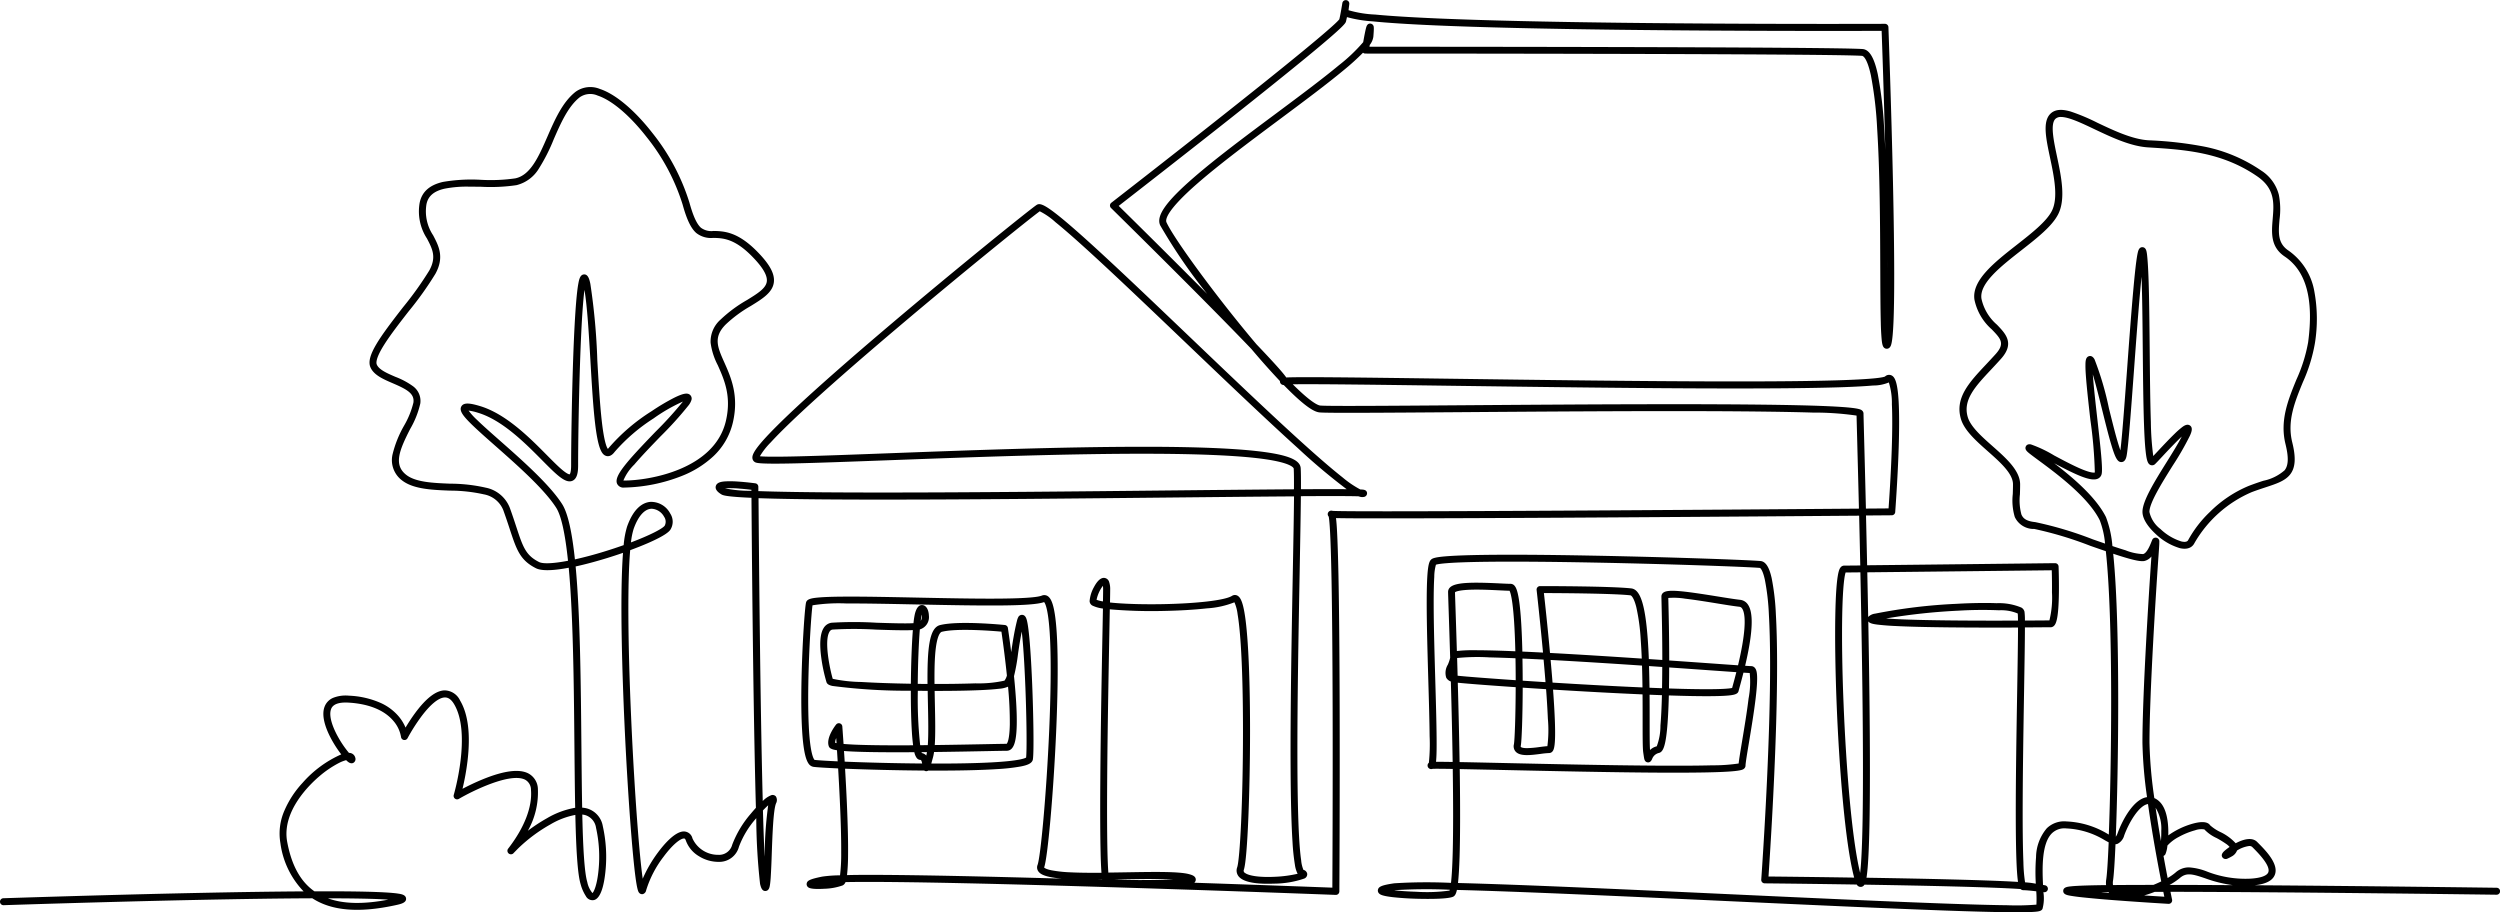
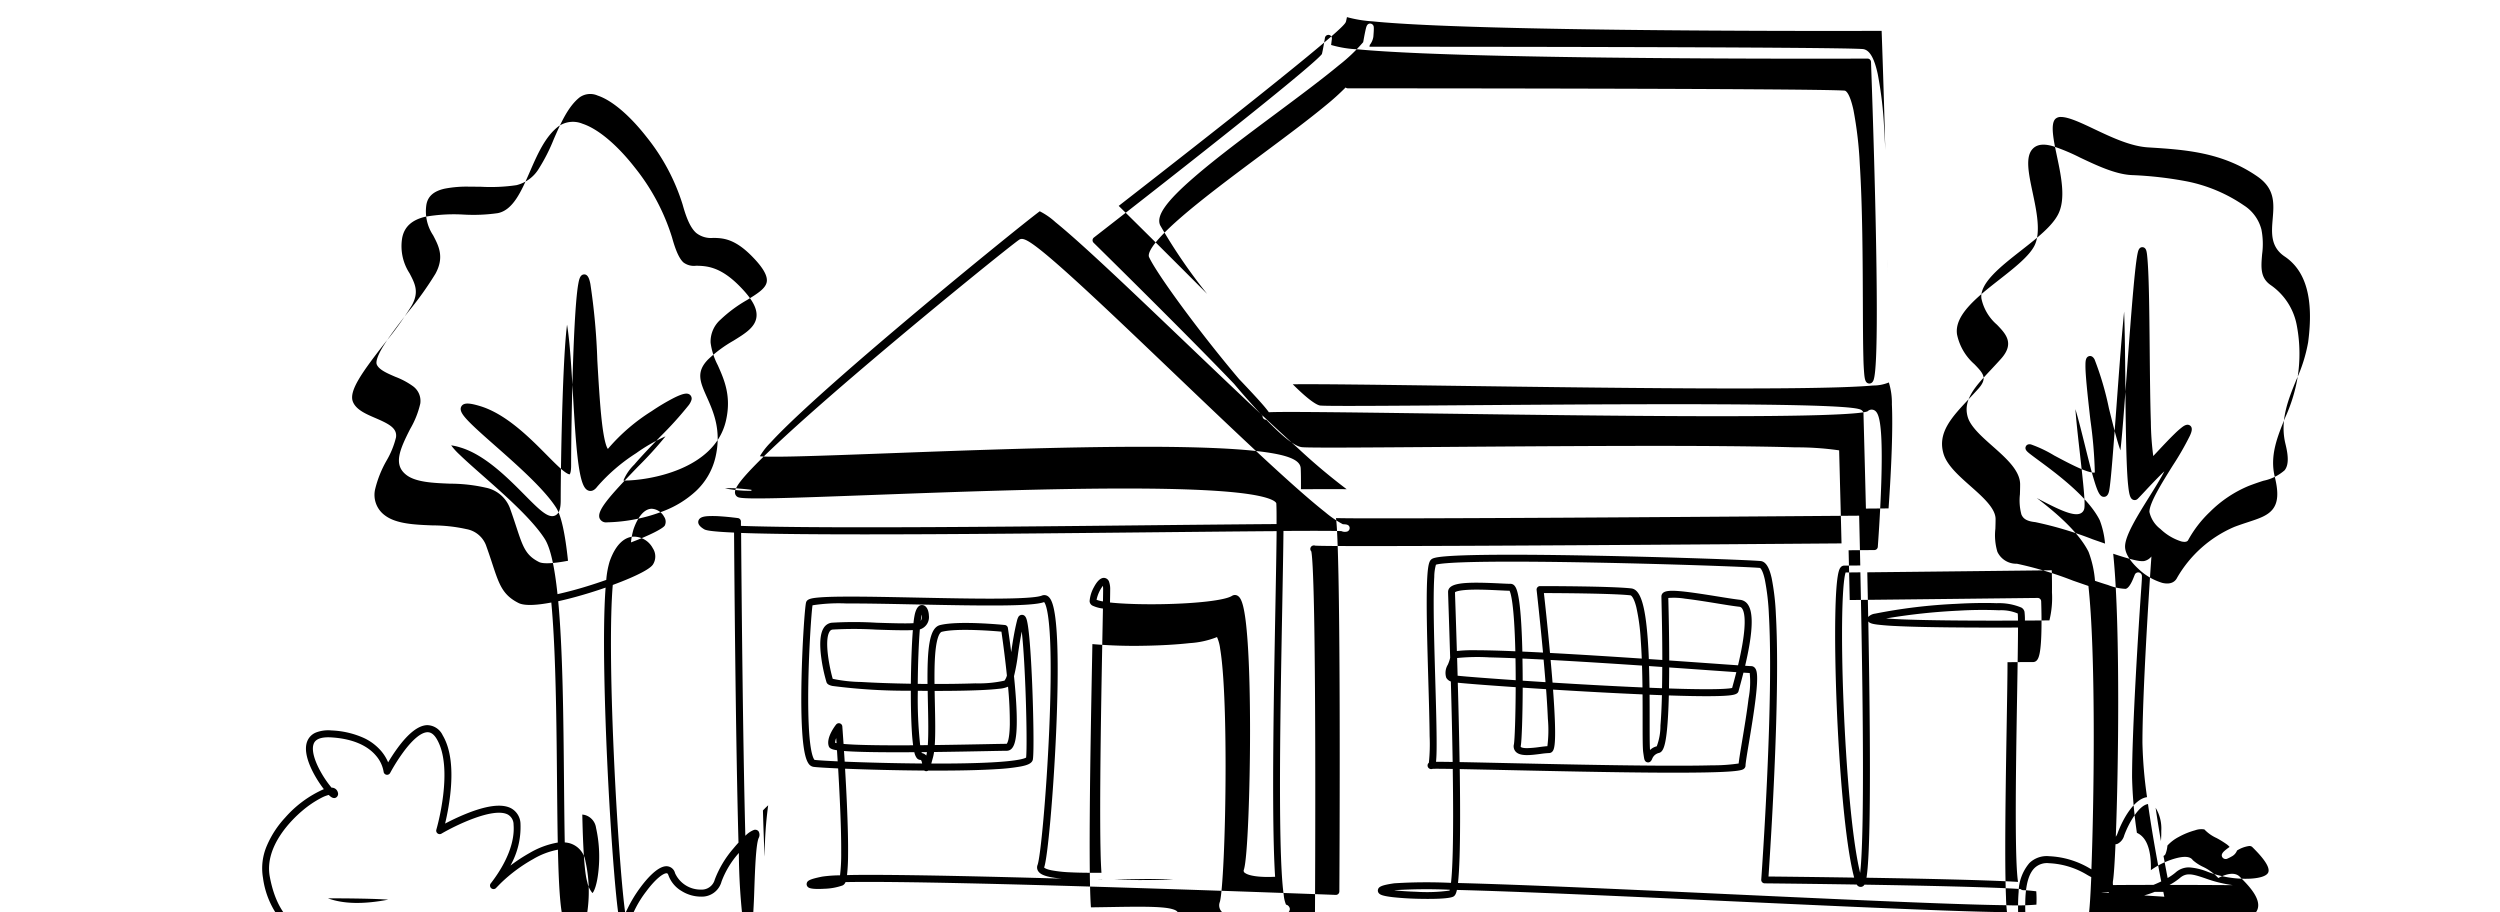
<svg xmlns="http://www.w3.org/2000/svg" width="359" height="131">
-   <path data-name="パス 1411" d="M289.647 130.999h-.753c-2.3-.016-5.589-.1-10.046-.263-8.287-.3-19.09-.8-30.527-1.326-14.725-.68-29.788-1.376-39.109-1.615-.13.6-.3.877-.583.989-.993.4-4.714.293-5.45.268a41.485 41.485 0 01-3.169-.217c-1.4-.163-1.766-.34-1.948-.508a.586.586 0 01-.176-.614c.118-.379.5-.607 2.34-.872a74.435 74.435 0 018.136-.062c.095-.814.192-2.177.25-4.457.073-2.869.074-6.8.005-11.689v-.213c-1.465-.024-2.5-.033-2.882-.017a.552.552 0 01-.38.011.51.51 0 01-.349-.57.465.465 0 01.179-.307 26.106 26.106 0 00.109-3.826c-.021-2.191-.1-5.014-.189-8-.112-3.889-.229-7.91-.23-11.11 0-5.172.3-5.91.61-6.222.194-.2.534-.382 2.55-.523 1.223-.086 2.949-.144 5.13-.174 3.791-.051 8.895-.019 15.168.1 11.1.205 22.5.615 24.472.781.957.08 1.37 1.424 1.6 2.429a34.4 34.4 0 01.612 5.257c.217 3.785.231 9.033.041 15.6-.283 9.786-.941 19.652-1.1 22.016 1.631.016 6.53.069 12.3.158-1.32-4.969-2.162-16.061-2.513-24.844-.194-4.852-.262-9.461-.192-12.977.116-5.883.569-6.476.739-6.7a.66.66 0 01.531-.281c.239 0 1.069-.007 2.312-.019a3329.82 3329.82 0 00-.162-7.15c-7.142.055-21.4.162-35.533.248a7708.64 7708.64 0 01-27.67.13c-3.967.009-7.039.007-9.13 0-1.126-.006-1.99-.016-2.569-.028l-.221-.005.014.12c.049.428.1 1.044.138 1.833.078 1.453.145 3.554.2 6.243.091 4.523.148 10.778.171 18.591.038 13.3-.041 26.69-.042 26.824a.5.5 0 01-.519.5c-.619-.024-55.99-2.127-70.4-1.837a.858.858 0 01-.4.472 8.568 8.568 0 01-2.615.482c-1.926.116-2.244-.136-2.348-.219a.559.559 0 01-.2-.572c.09-.375.421-.591 2.237-.956a19.171 19.171 0 012.542-.181 25.529 25.529 0 00.168-3.3c.011-1.906-.056-4.44-.2-7.533a358.01 358.01 0 00-.239-4.52c-1.806-.081-3.1-.162-3.548-.226a1.059 1.059 0 01-.725-.506c-.457-.679-.753-2.221-.9-4.713-.12-1.964-.148-4.464-.084-7.429.109-5.038.47-10.227.648-10.944.121-.489.706-.628 1.815-.726.806-.071 1.948-.112 3.493-.124 2.86-.023 6.621.055 10.6.137 4 .083 8.13.168 11.452.15 3.645-.02 5.831-.167 6.5-.436a.91.91 0 011.009.213c.437.426 1.039 1.615 1.216 7.008.106 3.219.045 7.543-.176 12.505-.388 8.734-1.208 17.94-1.719 19.314v.007c.04.047.241.231 1.052.4a18.8 18.8 0 002.8.295c1.3.063 2.807.073 4.379.062a61.713 61.713 0 01-.123-2.9c-.057-2.354-.072-5.722-.044-10.01.049-7.762.227-17.024.333-22.558l.047-2.475a4.96 4.96 0 01-1.456-.4.755.755 0 01-.458-.669 4.895 4.895 0 01.618-2c.471-.887.953-1.336 1.43-1.336a.806.806 0 01.76.6 3.215 3.215 0 01.146 1.1c0 .291-.009.929-.025 1.835.318.035.684.069 1.107.1 1.726.127 3.933.178 6.214.142 5.091-.079 9.185-.556 10.187-1.187a.769.769 0 01.915.045c.468.366.994 1.454 1.352 6.741.219 3.244.335 7.6.335 12.6 0 8.332-.355 18.326-.884 19.924a.361.361 0 00.168.477c.6.442 2.254.65 4.315.544a17.379 17.379 0 003.234-.432 3.964 3.964 0 01-.39-1.278 31.218 31.218 0 01-.344-3.283c-.163-2.54-.254-6.066-.277-10.78-.041-8.564.157-19.241.316-27.821.082-4.409.154-8.269.178-11.031-4.914.033-11.163.1-17.58.163-13.568.139-28.945.3-41.53.3-6.892 0-12.08-.048-15.859-.145a172.49 172.49 0 01-1.93-.059c.046 6.27.233 29.184.607 43.49a3.435 3.435 0 011.259-.851.624.624 0 01.629.194.993.993 0 01.015 1c-.387.975-.512 4.483-.612 7.3a108.806 108.806 0 01-.15 3.361c-.034.484-.072.842-.116 1.1s-.132.763-.6.812c-.547.057-.7-.578-.808-1a88.953 88.953 0 01-.548-9.453l-.041.049a12.937 12.937 0 00-2.444 4.049 2.916 2.916 0 01-2.935 2.174 5.274 5.274 0 01-2.807-.809 4.321 4.321 0 01-1.879-2.239c-.1-.315-.217-.311-.292-.308-.5.019-1.592.836-2.913 2.619a15.232 15.232 0 00-2.5 4.813.686.686 0 01-.456.549.542.542 0 01-.539-.169c-.174-.191-.5-.548-1.117-8.071-.381-4.641-.75-10.644-1.012-16.469-.257-5.725-.7-17.748-.2-24.293-.746.26-1.517.513-2.294.753-1.06.327-2.765.824-4.51 1.205.658 7.027.747 16.807.83 25.835.028 3.071.056 6.082.108 8.8a3.662 3.662 0 01.715.12 3.188 3.188 0 012.25 2.545 20.209 20.209 0 01.371 6.542c-.174 1.7-.6 3.776-1.617 4.058a1.071 1.071 0 01-1.183-.553 6.063 6.063 0 01-.757-1.724c-.452-1.48-.652-5.147-.759-9.947a11.03 11.03 0 00-3.572 1.362 22.338 22.338 0 00-4.61 3.421c-.235.236-.4.411-.517.526l-.143.146a.506.506 0 11-.779-.644l.081-.107c2.244-2.935 3.37-5.878 3.17-8.288a1.649 1.649 0 00-.832-1.465c-2.109-1.094-7.591 1.613-9.525 2.749a.5.5 0 01-.732-.574c.026-.087 2.572-8.793.05-13.027-.395-.663-.833-.978-1.339-.964-.9.026-2.13 1.048-3.472 2.88a26.282 26.282 0 00-1.872 2.964.5.5 0 01-.942-.186 4.717 4.717 0 00-1.094-2.292c-1.3-1.544-3.521-2.452-6.436-2.625-2.207-.131-2.466.761-2.551 1.054-.249.855.149 2.3 1.092 3.966a14.552 14.552 0 001.515 2.2.9.9 0 01.9.669.621.621 0 01-.232.737c-.249.156-.538.1-.86-.168a3.422 3.422 0 01-.211-.195 5.088 5.088 0 00-1.044.408 14.662 14.662 0 00-2.749 1.859c-1.306 1.1-5.5 5.023-4.673 9.471.627 3.367 1.908 5.694 3.912 7.1q1.963-.007 3.628 0c2.836.016 5.038.069 6.544.156.833.048 1.452.106 1.892.176.409.065 1.028.164 1.092.674.079.635-.772.821-1.457.971-5.28 1.156-9.208.836-12-.979-4.477.018-10.084.1-16.721.237-13.813.291-27.48.749-27.616.754a.5.5 0 11-.034-1c.143 0 14.45-.484 28.6-.774 5.627-.115 10.485-.186 14.514-.211a12.311 12.311 0 01-3.33-6.928 8.182 8.182 0 01.579-4.678 13.955 13.955 0 012.592-3.966 16 16 0 015.567-4.1 16.566 16.566 0 01-1.474-2.286c-.712-1.341-1.448-3.225-.909-4.589a2.244 2.244 0 011.215-1.244 4.9 4.9 0 012.279-.311 12.5 12.5 0 014.621 1.076 7.357 7.357 0 012.567 1.96 6.188 6.188 0 01.933 1.547c.338-.568.8-1.3 1.345-2.044 1.575-2.152 3.008-3.262 4.257-3.3a2.5 2.5 0 012.228 1.452c1.163 1.953 1.522 4.882 1.067 8.706a35.072 35.072 0 01-.717 3.976c.737-.387 1.8-.915 2.98-1.393 2.995-1.216 5.175-1.49 6.479-.813a2.605 2.605 0 011.368 2.271 11.249 11.249 0 01-1.444 5.964 23.889 23.889 0 012.759-1.81 11.987 11.987 0 014.038-1.494c-.052-2.686-.079-5.684-.108-8.827-.063-6.879-.134-14.675-.489-21.071q-.139-2.51-.33-4.571c-1.949.369-3.8.526-4.705.071-2.293-1.155-2.786-2.654-3.77-5.64a94.36 94.36 0 00-.919-2.693 3.706 3.706 0 00-2.793-2.277 22.489 22.489 0 00-4.874-.535c-2.561-.1-5.21-.211-6.827-1.433a3.634 3.634 0 01-1.4-3.811 15.7 15.7 0 011.63-4.062 12.385 12.385 0 001.356-3.336c.187-1.32-1-1.93-2.97-2.778-1.359-.584-2.763-1.188-3.22-2.338-.62-1.561 1.357-4.277 4.689-8.564a48.511 48.511 0 003.78-5.288c1.062-1.926.447-3.1-.332-4.59a7.132 7.132 0 01-1.054-5.113c.314-1.582 1.408-2.569 3.345-3.017a24.144 24.144 0 015.512-.3 24.652 24.652 0 004.865-.21c2.206-.444 3.381-3.139 4.626-5.992 1.065-2.442 2.167-4.967 4.051-6.443a3.616 3.616 0 013.5-.4c2.225.734 4.967 3.035 7.524 6.315a30.445 30.445 0 015.322 10.009c.532 1.929 1.056 3.073 1.649 3.6a2.5 2.5 0 001.813.463c1.435.031 3.4.074 6.186 2.878 1.857 1.871 2.62 3.254 2.474 4.486-.176 1.475-1.631 2.371-3.315 3.409a18.751 18.751 0 00-3.6 2.656c-1.816 1.829-1.175 3.268-.2 5.447.948 2.129 2.127 4.778 1.226 8.637a9.648 9.648 0 01-2.815 4.856 14.377 14.377 0 01-4.537 2.821 23.791 23.791 0 01-8.242 1.659 1 1 0 01-1.033-.558c-.462-1.088 1.33-3.111 5.531-7.468a53.788 53.788 0 003.928-4.325 23.853 23.853 0 00-4.215 2.419 25.741 25.741 0 00-5.6 4.816c-.471.632-.917.66-1.209.573-.65-.195-1.17-1.077-1.6-4.752-.286-2.47-.476-5.73-.659-8.882-.224-3.851-.455-7.823-.86-10.209-.187 1.448-.426 4.393-.63 10.381s-.28 12.279-.28 14.829c0 .869-.094 1.9-.83 2.208-1 .412-2.268-.867-4.367-2.986-2.409-2.43-5.708-5.758-9.218-6.8a7.376 7.376 0 00-1.315-.3 9.681 9.681 0 001.214 1.338c.848.824 2.025 1.863 3.271 2.962 3.186 2.811 7.151 6.309 8.95 9.126.86 1.347 1.44 4.194 1.836 7.941a55.172 55.172 0 004.315-1.156 66.184 66.184 0 002.687-.892 12.663 12.663 0 01.488-2.658c.988-2.787 2.366-3.47 3.348-3.552a3.1 3.1 0 012.842 1.659 2.146 2.146 0 01.014 2.359c-.14.188-.567.761-3.306 1.944-.742.32-1.571.649-2.451.973-.388 4.533-.347 13.077.143 24.183.253 5.73.613 11.7.99 16.381.282 3.514.507 5.5.666 6.612a18.926 18.926 0 012.185-3.762c.821-1.108 2.391-2.973 3.678-3.022a1.28 1.28 0 011.279.993 4.026 4.026 0 003.715 2.363 1.94 1.94 0 001.994-1.448 14.883 14.883 0 012.679-4.467c.114-.138.383-.459.724-.834-.4-14.306-.591-38.075-.637-44.519-3.8-.166-4.14-.38-4.339-.505-.27-.17-.988-.621-.764-1.235.174-.477.775-.581 1.341-.619a14.307 14.307 0 011.816.026c1.253.082 2.453.246 2.5.252a.5.5 0 01.432.492v.626c.647.024 1.381.046 2.213.066 3.8.094 8.983.14 15.841.138 12.535 0 27.8-.159 41.262-.3 6.844-.07 12.872-.132 17.6-.164.007-1.389 0-2.41-.035-2.964 0-.038-.118-.947-5.591-1.544-3.4-.37-8.35-.57-14.725-.594-11.758-.044-26.206.5-37.814.929-11.819.442-18.035.657-19.07.345a.731.731 0 01-.527-.6c-.059-.395.1-1 1.662-2.74.99-1.1 2.464-2.573 4.38-4.367 3.276-3.067 7.833-7.079 13.546-11.925 9.833-8.341 20.212-16.7 21.211-17.367.412-.277.989-.151 2.85 1.3 1.171.915 2.768 2.292 4.883 4.209 3.928 3.562 8.966 8.375 14.3 13.471 5.615 5.365 11.422 10.912 16.042 15.089 2.488 2.25 4.409 3.9 5.872 5.053a14.267 14.267 0 002.536 1.726c.167.008.295.017.389.027.36.039.557.2.586.479a.53.53 0 01-.482.575 1.24 1.24 0 01-.71-.092c-1.215-.045-4.236-.045-8.31-.021-.024 2.776-.1 6.641-.178 11.055-.154 8.309-.346 18.649-.319 27.073.015 4.557.094 8.171.236 10.742.079 1.429.178 2.573.3 3.4a4.773 4.773 0 00.324 1.39.708.708 0 01.549.58.676.676 0 01-.437.675 13.676 13.676 0 01-4.391.726c-1.667.067-3.854-.022-4.806-.828a1.335 1.335 0 01-.424-1.517c.392-1.183.83-9.486.833-19.51 0-4.958-.111-9.286-.325-12.518-.12-1.808-.271-3.261-.449-4.317a5.988 5.988 0 00-.456-1.712 12.66 12.66 0 01-3.932.869c-1.778.2-3.974.331-6.352.375a70.209 70.209 0 01-7.612-.235l-.045 2.364c-.1 5.33-.273 14.251-.328 21.852-.03 4.19-.022 7.543.024 9.964.035 1.813.088 2.933.141 3.624.848-.01 1.707-.025 2.557-.039 4.078-.069 7.6-.129 9.058.272.417.115.833.258.925.64a.576.576 0 01-.179.564l-.023.021c9.8.329 17.642.623 19.828.706.014-2.541.07-14.046.041-25.643-.02-7.677-.073-13.892-.157-18.471-.129-6.969-.311-8.732-.406-9.167a.505.505 0 01.208-.83.53.53 0 01.35.005c.6.044 3.387.062 7.646.062 14.6 0 46.58-.217 67.935-.384-.1-4.241-.2-7.808-.259-10.207-.041-1.564-.07-2.649-.081-3.154a42.535 42.535 0 00-6.288-.431c-3.424-.106-8.264-.172-14.388-.2-11.3-.043-25.165.06-36.3.143-11.009.082-18.964.141-20.126.035-.619-.057-1.816-.517-5.063-3.841l-.083-.085a.71.71 0 01-.183-.037.52.52 0 01-.371-.54 109.603 109.603 0 01-4.093-4.6c-1.842-1.925-4.47-4.617-8.213-8.378-5.958-5.986-11.893-11.819-11.952-11.877a.5.5 0 01.044-.752c.079-.062 8.029-6.228 16.014-12.547 14.207-11.235 16.452-13.403 16.727-13.802.154-.637.311-1.584.387-2.045l.038-.225.013-.071a.503.503 0 11.988.191c0 .043-.012.109-.024.2l-.08.651a16.126 16.126 0 003.836.624c2.2.212 5.282.4 9.163.567 6.548.277 15.452.484 26.466.615 18.758.223 37.378.148 37.564.148a.5.5 0 01.5.482c0 .11.41 11.128.652 22.2.493 22.582-.157 23.4-.434 23.749a.567.567 0 01-.64.2c-.371-.129-.474-.531-.552-1.327a35.462 35.462 0 01-.121-2.362c-.054-1.968-.064-4.669-.076-7.8-.023-6.187-.052-13.887-.446-20.056a55.306 55.306 0 00-.9-7.682c-.571-2.624-1.163-2.8-1.276-2.806-4.493-.323-70.66-.327-71.328-.327a.5.5 0 01-.327-.122 35.66 35.66 0 01-2.819 2.545c-2.446 2.029-5.677 4.436-9.1 6.985-4.216 3.141-8.576 6.39-11.761 9.158-4.61 4.006-4.712 5.3-4.543 5.67.955 2.086 5.695 8.664 10.564 14.664.811 1 1.6 1.953 2.364 2.853q.366.382.7.736c1.2 1.268 2.123 2.27 2.735 2.978.341.394.586.7.751.925.027.037.056.077.085.12h.045c.319-.015.777-.026 1.4-.033 1.142-.012 2.813-.009 5.11.009 4.329.033 10.286.114 17.184.208 12.269.167 27.539.375 39.785.386 6.714.006 11.8-.045 15.537-.157 5.6-.168 6.708-.438 6.923-.551a.829.829 0 01.942-.154c.431.218.852.825 1.014 3.764.09 1.637.092 3.851.007 6.582-.146 4.637-.5 9.23-.5 9.276a.5.5 0 01-.495.461l-3.7.029c.053 2.238.108 4.642.162 7.148 7.869-.08 26.754-.3 26.987-.3a.5.5 0 01.505.48c0 .018.073 1.863.046 3.785-.049 3.576-.374 4.389-.685 4.713a.711.711 0 01-.513.228h-.624c-.648 0-1.717.013-3.058.02 0 1.9-.052 4.972-.123 9.258-.09 5.423-.2 12.172-.2 17.573 0 2.954.037 5.208.106 6.891a21.83 21.83 0 00.239 2.881c.493.04.876.082 1.132.125l.41.069a27.652 27.652 0 01.035-3.814 6.549 6.549 0 011.54-4.136 3.576 3.576 0 012.849-.986 12.456 12.456 0 015.9 1.795l.16.089c.189-4.991.336-12.1.336-19.068 0-9.661-.27-17.112-.765-21.624q-1.022-.349-2.217-.766a52.5 52.5 0 00-8.056-2.427 2.987 2.987 0 01-2.8-1.714 8.3 8.3 0 01-.288-3.3c.014-.448.029-.911.029-1.4 0-1.541-1.838-3.169-3.615-4.742-1.655-1.465-3.366-2.98-3.859-4.633-.9-3.031 1.187-5.257 3.607-7.834.453-.483.921-.982 1.388-1.5 1.364-1.527.72-2.2-.563-3.532a7.752 7.752 0 01-2.491-4.265c-.425-2.784 2.888-5.38 6.092-7.89 2.1-1.645 4.272-3.347 5.034-4.881.939-1.893.295-4.942-.274-7.632-.584-2.762-1.088-5.147.041-6.284.82-.826 2.074-.582 2.946-.328a28.579 28.579 0 013.819 1.608c2.34 1.109 4.992 2.366 7.307 2.512l.1.006a53.507 53.507 0 018.009.918 22.157 22.157 0 018.112 3.431 5.833 5.833 0 012.522 3.467 10.837 10.837 0 01.1 3.55c-.16 1.906-.286 3.412 1.284 4.466a9.024 9.024 0 013.712 5.848 21.772 21.772 0 01.089 7.433 23.106 23.106 0 01-1.741 5.637c-1.17 2.863-2.275 5.567-1.514 8.634.552 2.226.452 3.65-.324 4.62-.731.913-1.957 1.317-3.509 1.827-.606.2-1.293.425-2.013.7a17.381 17.381 0 00-8.2 7.305c-.2.409-.747 1.046-2.111.726a8.574 8.574 0 01-3.448-2.023c-.712-.653-1.906-1.936-1.906-3.193 0-1.568 1.766-4.4 3.473-7.138.845-1.355 1.65-2.646 2.171-3.671-.164.152-.357.336-.583.56a87.51 87.51 0 00-2.182 2.276c-.429.459-.8.855-1.048 1.1a.614.614 0 01-.673.154c-.387-.157-.557-.63-.7-1.946-.1-.875-.172-2.1-.232-3.745-.11-3.035-.148-7.044-.184-10.921-.037-3.915-.072-7.68-.176-10.41-.068.665-.142 1.455-.225 2.391-.283 3.209-.579 7.22-.865 11.1-.426 5.773-.794 10.759-1.041 12.131-.047.262-.173.958-.748.977-.559.019-.892-.556-1.485-2.56-.4-1.339-.848-3.154-1.284-4.909-.445-1.79-.929-3.735-1.349-5.126.02.288.046.62.079 1 .136 1.554.358 3.522.573 5.426.485 4.3.77 6.973.631 7.809a.966.966 0 01-.531.731c-1 .494-3.151-.532-6.3-2.2 2.6 1.985 6 4.838 7.439 7.734a14.975 14.975 0 01.922 4.156c.666.224 1.294.429 1.867.6a7.51 7.51 0 002.531.552c.549-.11 1.008-1.268 1.181-1.7.046-.117.083-.209.117-.282a.534.534 0 011.042.214c0 .088 0 .208-.008.388-.016.324-.051.825-.105 1.582-.362 5.1-1.3 19.872-1.3 26.879a64.031 64.031 0 00.694 7.957 2.5 2.5 0 01.789.553c.986.992 1.209 2.855 1.222 4.243 0 .185 0 .373-.006.562a11.281 11.281 0 013.287-1.619c1.446-.435 2.364-.377 2.727.173a6.3 6.3 0 001.423.944 7.118 7.118 0 012.243 1.631c1.058-.56 2.339-.936 3.084-.186l.116.117c1.056 1.059 3.022 3.031 2.425 4.59-.32.837-1.264 1.332-2.878 1.508 16.377.114 34.429.358 34.724.362a.5.5 0 01-.007 1h-.007c-.371-.005-28.958-.392-46.821-.418.14.7.226 1.1.231 1.128a.5.5 0 01-.518.6c-.037 0-3.709-.217-7.333-.491a158.351 158.351 0 01-5.051-.445 28.51 28.51 0 01-1.691-.226c-.466-.083-1.046-.187-1.039-.7.008-.539.629-.6 1.129-.653s1.258-.092 2.269-.123c.745-.023 1.672-.041 2.752-.054a3.243 3.243 0 01.028-.833c.114-.747.236-2.656.348-5.308a11.12 11.12 0 01-.6-.327 11.561 11.561 0 00-5.468-1.669 2.585 2.585 0 00-2.087.7c-1.455 1.448-1.393 4.876-1.272 7.413l.193.034.082.016a.502.502 0 01-.158.992l-.065-.007a5.776 5.776 0 01-.128 2.4c-.162.326-.536.4-1.51.45a48.31 48.31 0 01-2.146.038zm-80.28-4.2c9.381.24 24.358.932 39 1.609 11.1.513 21.579 1 29.771 1.3 4.4.162 7.7.254 10.09.283a34.381 34.381 0 004.2-.086 14.611 14.611 0 00-.022-1.915c-.638-.076-1.412-.157-1.849-.157a.585.585 0 01-.4-.166c-4.12-.282-13.962-.493-22.425-.63a.61.61 0 01-.455.317.639.639 0 01-.648-.334 2430.37 2430.37 0 00-13.22-.171.5.5 0 01-.494-.536c.008-.112.818-11.363 1.139-22.506.189-6.536.175-11.754-.04-15.51a33.474 33.474 0 00-.589-5.093c-.346-1.529-.7-1.652-.7-1.652-1.906-.16-13.063-.563-23.981-.77-6.181-.117-11.254-.155-15.079-.111-5.874.067-7.178.319-7.466.424a6.762 6.762 0 00-.238 1.755c-.06.974-.087 2.273-.084 3.972.007 3.15.12 7.067.229 10.854.091 3.153.177 6.131.192 8.376.008 1.209 0 2.109-.04 2.753-.012.231-.028.425-.046.589h.194c.5 0 1.2.007 2.15.023h.046a984.062 984.062 0 00-.26-11.556 1.2 1.2 0 01-.661-.543 2.273 2.273 0 01.231-1.877 5.6 5.6 0 00.331-.983c-.082-2.74-.16-5.1-.216-6.789-.051-1.55-.082-2.486-.082-2.676a.885.885 0 01.29-.65c.768-.731 3.132-.762 7.225-.562.616.03 1.148.056 1.458.056a.751.751 0 01.591.3c.272.331.616 1.119.865 4.295.109 1.392.189 3.14.237 5.134q1.388.062 2.965.143c-.439-4.75-.913-8.943-.918-8.989a.5.5 0 01.5-.556c.414 0 10.163 0 13.09.331 1.3.145 2 2.319 2.367 7.267.068.921.119 1.89.157 2.878l1.936.132c0-3.451-.076-6.639-.111-8.214-.011-.5-.018-.8-.018-.91a.677.677 0 01.246-.521c.619-.527 2.58-.322 7.792.519 1.27.205 2.47.4 3.271.488a1.541 1.541 0 011.125.7c.645.95.7 2.888.178 5.925-.168.971-.378 1.95-.589 2.846.473.031.773.048.859.048a.7.7 0 01.54.257c.268.316.52.941.109 4.377-.241 2.017-.639 4.416-.96 6.344-.254 1.526-.493 2.967-.493 3.307a.572.572 0 01-.177.411c-.275.269-.691.676-12.771.6-6.762-.045-14.938-.225-21.507-.37-2.452-.054-4.754-.1-6.584-.139l.012.85c.065 5 .053 8.962-.035 11.776-.056 1.593-.128 2.851-.228 3.733zm-162.28 2.2c2.229.815 5.09.876 8.667.19a51.732 51.732 0 00-1.266-.07c-1.647-.072-3.94-.112-6.816-.119zm260.824-.414c.957.063 1.927.125 2.885.182l-.141-.695h-1.238c-.325.127-.653.245-.981.351-.161.051-.339.106-.53.16zM83.617 116.97c.1 4.66.3 8.318.715 9.69a3.515 3.515 0 00.745 1.583c.215-.189.671-1.178.874-3.308a19.167 19.167 0 00-.361-6.064 2.224 2.224 0 00-1.545-1.822 2.594 2.594 0 00-.428-.079zm218.058 11.148l1.2.1q-.047-.055-.091-.115zm-101.454-.268c.774.086 1.829.164 3.147.206a23.729 23.729 0 004.783-.168 1.234 1.234 0 00.04-.119 71.88 71.88 0 00-7.824.059zm111.332-.778c2.815 0 5.9.017 9.1.036a18.657 18.657 0 01-4.02-.994c-1.768-.6-2.659-.847-3.592-.042a9.151 9.151 0 01-1.488 1zm-7.768-5.837c-.111 2.576-.234 4.429-.35 5.19a2.068 2.068 0 00-.008.671c1.667-.016 3.63-.024 5.8-.025a16.59 16.59 0 001.125-.5c-.527-2.7-1.313-6.95-1.9-11.111-.03 0-.058.009-.084.015-1.186.256-2.573 2.449-3.329 4.483a1.883 1.883 0 01-.953 1.211 1.087 1.087 0 01-.301.066zm-35.757 4.806c8.1.132 17.385.332 21.759.6-.076-.5-.144-1.251-.2-2.422-.077-1.66-.117-3.926-.122-6.929-.009-5.472.106-12.383.2-17.937.06-3.617.118-7.1.123-9.237-2.8.011-6.477.014-9.989-.026-3.279-.037-5.877-.1-7.724-.2a35.408 35.408 0 01-2.505-.2c-.594-.079-1.08-.169-1.282-.459.064 3.553.121 7.164.162 10.67.094 8.01.094 14.334 0 18.8-.055 2.583-.142 4.585-.259 5.95-.05.565-.102 1.024-.163 1.389zm-107.973.254c1.038.055 2.792.094 4.892.073a83.34 83.34 0 003.5-.1c-1.745-.082-4.186-.04-6.719 0zm-2.474.025l.685.021v-.025zm156.766-1.764a8.589 8.589 0 012.607.609 15.2 15.2 0 006.162 1.013c1.489-.083 2.416-.409 2.611-.917.365-.954-1.5-2.823-2.2-3.527l-.118-.118a.613.613 0 00-.489-.121 4.4 4.4 0 00-1.683.639 1.621 1.621 0 01-.809.875 4.378 4.378 0 01-.517.264.579.579 0 01-.767-.15c-.307-.441.188-.854.426-1.052.155-.129.361-.286.6-.451a2.372 2.372 0 00-.414-.379 13.913 13.913 0 00-1.46-.9 5.572 5.572 0 01-1.747-1.236 2.609 2.609 0 00-1.334.125 10.6 10.6 0 00-2.368.965 5.787 5.787 0 00-1.607 1.23 4.136 4.136 0 01-.288 1.242.552.552 0 01-.272.244c.213 1.178.416 2.255.593 3.172a7.557 7.557 0 001.111-.766 2.867 2.867 0 011.964-.761zm-189.5 1.074c6.584 0 16.971.236 27.622.539-2.436-.216-3.08-.64-3.363-1.04a.971.971 0 01-.112-.925c.428-1.149 1.269-10.029 1.672-19.333.216-5 .268-9.317.148-12.479-.184-4.874-.732-5.776-.883-5.933-1.7.634-8.365.547-18.3.341-3.739-.077-7.272-.15-10.053-.14a24.39 24.39 0 00-4.9.262c-.159 1.081-.511 6.055-.6 11.167-.054 3.062 0 5.574.145 7.467.238 3.005.676 3.5.748 3.563.411.055 1.609.132 3.32.21l-.1-1.592c-.859-.13-1.091-.314-1.184-.6-.4-1.206.91-2.9 1.061-3.094a.5.5 0 01.89.273c0 .023.074.993.176 2.514.4.034.921.068 1.595.1 1.485.063 3.513.1 6.029.1.773 0 1.566 0 2.365-.008a28.667 28.667 0 01-.175-1.871c-.1-1.588-.157-3.643-.153-5.963a82.813 82.813 0 01-11.269-.687c-.348-.082-.729-.2-.844-.547a23.191 23.191 0 01-.74-3.448c-.282-2.051-.173-3.5.326-4.307a1.587 1.587 0 011.143-.775 53.173 53.173 0 016.446 0c2.04.065 4.138.132 5.32.065a10.81 10.81 0 01.2-1.328c.223-.9.595-1.328 1.1-1.273.6.065.891.808.912 1.515a1.834 1.834 0 01-1.3 1.98c-.157 1.915-.273 4.819-.3 7.821h.071q.67.008 1.33.012c-.039-5.027.233-8.058 1.8-8.453 2.661-.669 9.026-.04 9.3-.013a.5.5 0 01.444.422c0 .023.222 1.457.475 3.476.2-1.384.437-2.936.827-4.5a2.162 2.162 0 01.169-.487.6.6 0 01.665-.359c.445.092.575.617.688 1.243.092.51.182 1.241.268 2.172.19 2.074.32 4.7.395 6.529.18 4.387.268 9.762.1 10.8-.1.612-.89.85-1.726 1.016a28.016 28.016 0 01-3.388.381c-2.455.161-5.79.232-9.916.213a.507.507 0 01-.327.084.529.529 0 01-.245-.087c-4-.027-8.243-.141-11.366-.267.089 1.519.18 3.2.254 4.876.142 3.2.2 5.783.174 7.671a26.55 26.55 0 01-.142 2.67l-.008.064c.931-.029 2.01-.037 3.214-.037zm140.184-43.42c-.12.344-.4 1.62-.488 6.112-.066 3.509 0 8.094.2 12.908.34 8.461 1.138 19.069 2.372 24.118.045-.379.093-.88.137-1.541.1-1.5.175-3.592.219-6.219.076-4.563.065-10.855-.033-18.7a1975.78 1975.78 0 00-.288-16.7l-2.119.022zm-155.474 34.169c.073 2.607.154 4.873.241 6.625l.014-.384a54.478 54.478 0 01.5-6.979c-.215.191-.469.436-.755.738zm199.989-.378c.237 1.621.5 3.245.763 4.773a14.134 14.134 0 00.051-1.445 5.723 5.723 0 00-.814-3.33zm-6.09-36.484c.572 5.527.718 14.027.718 21.271 0 7.192-.15 14.373-.345 19.364a1.987 1.987 0 00.272-.542c.79-2.124 2.326-4.738 4.055-5.111a2 2 0 01.159-.028 63.605 63.605 0 01-.661-7.816c0-6.945.917-21.458 1.29-26.747a1.826 1.826 0 01-1.017.651c-.653.132-2.16-.275-4.471-1.042zm-93.859 29.918c1.788.033 4.06.083 6.622.14 6.421.142 14.411.318 21.09.367 3.624.027 6.508.013 8.572-.043a24.864 24.864 0 003.79-.262c.054-.549.225-1.586.488-3.17.311-1.869.7-4.195.937-6.161a12.74 12.74 0 00.163-3.66 51.65 51.65 0 01-.9-.055 101.36 101.36 0 01-.541 2.052c-.071.261-.127.468-.156.584-.115.463-.614.62-2.224.7-1.045.051-2.556.059-4.492.024-.982-.018-2.085-.047-3.3-.087-.052 2.06-.143 3.736-.271 4.993-.262 2.581-.647 3.166-1.184 3.274a1.371 1.371 0 00-.954.881c-.091.183-.26.524-.655.46s-.459-.449-.493-.635c-.031-.17-.067-.419-.121-.8-.087-.609-.087-2.277-.087-4.585 0-1.13 0-2.4-.011-3.737a591.748 591.748 0 01-6.441-.316c-2.124-.115-4.3-.242-6.411-.372.128 1.741.215 3.233.26 4.458.132 3.577-.115 4.165-.357 4.436a.628.628 0 01-.471.218 11.429 11.429 0 00-1.215.12c-1.439.187-2.926.38-3.577-.315a1.146 1.146 0 01-.261-1.059c.112-.564.243-4.042.256-8.206-3.841-.261-6.953-.5-8.314-.64.102 3.588.197 7.545.258 11.396zm-75.863.211c3.505.012 6.424-.045 8.693-.169 3.852-.211 4.73-.568 4.923-.692.118-1 .075-5.466-.1-9.971-.1-2.507-.222-4.723-.36-6.408a49.365 49.365 0 00-.168-1.717 62.466 62.466 0 00-.542 3.278 27.056 27.056 0 01-.569 3.133q.042.417.082.839c.688 7.337.118 8.941-.37 9.51a.967.967 0 01-.749.363c-.4 0-1.42.02-2.838.048-1.963.039-4.713.093-7.607.129a6.4 6.4 0 01-.15.767l-.245.89zm-12.438-.274c2.937.12 6.986.235 11.123.267-.073-.438-.17-.514-.229-.514a.7.7 0 01-.556-.291 2.078 2.078 0 01-.335-.817c-1.049.007-2.089.011-3.093.009-2.6-.005-4.655-.046-6.1-.123-.339-.018-.64-.037-.908-.058.032.476.069.988.098 1.527zm11.083-1.231a1.05 1.05 0 01.632.358 5 5 0 00.1-.494l-.786.008a1.252 1.252 0 00.053.127zm104.5-8.382c.01 1.319.01 2.576.01 3.694 0 1.964 0 3.556.056 4.248a2.077 2.077 0 01.965-.531 8.357 8.357 0 00.529-2.976c.1-1.158.17-2.622.214-4.367q-.861-.028-1.779-.068zm-18.218-1.011c-.013 4.105-.14 7.655-.275 8.333-.013.064-.021.147.01.181s.2.176.932.171a15.671 15.671 0 001.786-.164c.413-.054.782-.1 1.091-.12a18.229 18.229 0 00.07-3.923 133.187 133.187 0 00-.257-4.26 1785.73 1785.73 0 01-3.362-.218zm-86.862.451a61.2 61.2 0 00.338 7.812l1.095-.011c.11-1.527.066-3.673.019-5.908q-.02-.977-.034-1.88h-.154c-.423-.004-.845-.013-1.27-.013zm2.415.017c.01.617.023 1.239.036 1.855.046 2.207.09 4.33-.018 5.917 2.859-.036 5.568-.09 7.488-.128 1.4-.028 2.415-.048 2.836-.048.066-.061.407-.481.453-2.744a52.955 52.955 0 00-.255-5.461 3.878 3.878 0 01-1.3.3c-.647.079-1.535.144-2.64.194-1.771.08-4.08.119-6.605.115zm-14.28 7.454c.047.012.11.027.194.042l-.049-.716a1.735 1.735 0 00-.151.674zm119.733-7.807c.858.029 1.661.052 2.4.069 4.928.114 6.291-.048 6.667-.142q.044-.166.111-.409c.123-.452.3-1.1.492-1.858l-3.28-.231c-1.783-.126-3.963-.281-6.363-.447 0 .906-.01 1.817-.025 2.708q.003.156-.002.31zm-2.806-.105q.935.038 1.806.07l.013-.81c.01-.745.016-1.5.018-2.242l-1.9-.13c.034 1.039.053 2.087.069 3.111zm-13.919-.737c1.874.116 3.821.231 5.765.338 2.575.142 4.978.261 7.153.356a166.222 166.222 0 00-.066-3.137c-3.86-.259-8-.524-11.817-.737l-1.308-.072.076.867q.112 1.254.2 2.385zm-88.749.195a166.2 166.2 0 005.871-.086 17.118 17.118 0 004.177-.39 2.094 2.094 0 00.351-.734 157.452 157.452 0 00-.786-6.3c-1.429-.126-6.43-.514-8.565.023-.167.042-.728.4-.95 3.252-.093 1.244-.109 2.708-.095 4.235zm-14.615-.737a21.332 21.332 0 004.1.454c1.974.119 4.471.207 7.122.251.024-2.647.123-5.609.286-7.7-1.246.058-3.209 0-5.261-.07a53.522 53.522 0 00-6.272-.007.578.578 0 00-.435.311c-.818 1.324.085 5.496.463 6.761zm99.076.266c1.049.07 2.148.142 3.28.213q-.092-1.176-.207-2.484l-.067-.758q-1.617-.084-3.036-.147.01.585.017 1.195c.011.663.015 1.326.016 1.98zm-9.343-.712c1.171.125 4.317.37 8.343.644 0-.647-.005-1.306-.013-1.968q-.007-.614-.017-1.183c-1.424-.059-2.677-.1-3.751-.126a29.086 29.086 0 00-4.63.092v.033c.024.805.047 1.644.071 2.508zm30.386-2.191c2.422.167 4.627.324 6.433.452 1.359.1 2.545.18 3.451.243.22-.923.441-1.942.615-2.949.619-3.581.253-4.791-.02-5.193a.542.542 0 00-.409-.265c-.825-.092-2.037-.288-3.319-.5-1.467-.237-3.13-.505-4.479-.661a9.853 9.853 0 00-2.4-.1c0 .161.008.39.014.666.04 1.481.114 4.775.118 8.307zm-17.12-1.079l1.036.056c3.908.216 8.171.487 12.144.754a84.607 84.607 0 00-.151-2.737 28.831 28.831 0 00-.639-4.676c-.325-1.281-.683-1.653-.842-1.671-2.477-.277-10.262-.318-12.42-.324.15 1.316.526 4.79.876 8.598zm-10.728-.39c.466 0 1 .005 1.609.017 1.16.022 2.545.067 4.144.133-.165-6.919-.672-8.393-.833-8.689-.331-.005-.8-.028-1.365-.056-1.148-.056-2.72-.133-4.048-.1-1.852.048-2.315.289-2.418.368 0 .275.036 1.217.081 2.588.05 1.5.116 3.518.187 5.851a20.52 20.52 0 012.647-.112zm-79.47-5.107q-.017.059-.034.129a7.127 7.127 0 00-.129.759.888.888 0 00.107-.22 1.546 1.546 0 00.06-.667zm138.455.544c.511.039 1.162.079 1.992.115 1.9.084 4.461.142 7.621.173 3.3.032 6.705.03 9.334.019 0-.507-.016-.859-.034-1.018a6.113 6.113 0 00-2.68-.462 57.343 57.343 0 00-5.772.052 87.935 87.935 0 00-10.456 1.121zm14.148-2.224c.624 0 1.2.011 1.733.033a8.3 8.3 0 013.557.63.93.93 0 01.446.6 9.833 9.833 0 01.06 1.264c1.347-.007 2.416-.015 3.054-.02h.462a13.537 13.537 0 00.369-4.032 79.66 79.66 0 00-.031-3.169c-3.034.035-19.31.22-26.488.293.044 2.088.087 4.239.127 6.414a1.663 1.663 0 01.986-.479 77.669 77.669 0 0111.626-1.407 73.258 73.258 0 014.103-.126zm-127.515-.454a4.438 4.438 0 00.919.23c.015-.836.023-1.426.023-1.7a3.675 3.675 0 00-.033-.539 4.976 4.976 0 00-.909 2.009zM67.404 26.805a16.549 16.549 0 00-3.575.293c-1.534.355-2.357 1.066-2.59 2.238a6.22 6.22 0 00.959 4.454c.808 1.544 1.644 3.14.322 5.537a48.163 48.163 0 01-3.867 5.418c-1.26 1.621-2.563 3.3-3.454 4.707-1.2 1.89-1.2 2.612-1.1 2.874.3.764 1.515 1.285 2.686 1.789a10.877 10.877 0 012.5 1.332 2.606 2.606 0 011.068 2.505 12.939 12.939 0 01-1.454 3.652c-1.557 3.058-2.435 5.171-.516 6.621 1.367 1.033 3.857 1.134 6.264 1.231a23.157 23.157 0 015.1.572 4.68 4.68 0 013.463 2.9c.375 1.038.669 1.931.928 2.719.953 2.894 1.347 4.092 3.27 5.06.585.295 2.095.214 4.157-.181-.411-3.936-.977-6.486-1.693-7.607-1.723-2.7-5.629-6.145-8.768-8.914-1.44-1.27-2.683-2.367-3.569-3.253-1.063-1.064-1.614-1.795-1.288-2.384.337-.609 1.258-.479 2.635-.071 3.757 1.113 7.16 4.546 9.645 7.053.863.871 1.609 1.623 2.224 2.136.768.64 1.018.633 1.051.629.024-.022.212-.227.212-1.283 0-2.926.094-9.68.3-15.535.121-3.369.264-6.049.426-7.966.093-1.1.194-1.964.3-2.554.123-.69.276-1.314.792-1.368.641-.068.824.792.945 1.361a93.017 93.017 0 011 11c.176 3.033.359 6.169.626 8.578.348 3.141.734 3.922.887 4.113a1.144 1.144 0 00.149-.17 27.256 27.256 0 016.133-5.245 30.725 30.725 0 013.234-1.925c1.412-.7 1.916-.688 2.239-.453a.707.707 0 01.233.814 2.411 2.411 0 01-.366.683 51.243 51.243 0 01-4.077 4.515c-1.341 1.391-2.728 2.829-3.761 4.043a6.825 6.825 0 00-1.556 2.284.882.882 0 00.1 0c3.51 0 12.979-1.538 14.62-8.564.825-3.532-.232-5.907-1.165-8a9.734 9.734 0 01-1.03-3.228 4.206 4.206 0 011.439-3.33 19.548 19.548 0 013.787-2.8c1.524-.939 2.728-1.68 2.847-2.676.1-.876-.612-2.074-2.19-3.664-2.5-2.518-4.162-2.554-5.5-2.583a3.41 3.41 0 01-2.456-.716c-.754-.67-1.355-1.929-1.948-4.081a29.419 29.419 0 00-5.147-9.66c-2.438-3.127-5.007-5.307-7.048-5.98a2.638 2.638 0 00-2.567.236c-1.685 1.32-2.735 3.727-3.751 6.055a25.664 25.664 0 01-2.1 4.147 5.217 5.217 0 01-3.246 2.426 25.286 25.286 0 01-5.08.23c-.549-.004-1.116-.014-1.679-.014zm228.563-10.006a1.1 1.1 0 00-.814.275c-.748.753-.252 3.1.228 5.372.6 2.849 1.285 6.079.191 8.283-.862 1.737-3.024 3.43-5.313 5.223-2.978 2.333-6.057 4.745-5.72 6.951a6.836 6.836 0 002.224 3.723c1.263 1.314 2.569 2.674.588 4.892-.475.532-.948 1.035-1.4 1.522-2.3 2.449-4.115 4.384-3.377 6.864.411 1.378 2.013 2.8 3.563 4.17 1.943 1.72 3.953 3.5 3.953 5.491 0 .5-.015.973-.029 1.429a7.777 7.777 0 00.212 2.879c.195.467.581.963 1.974 1.1a52.22 52.22 0 018.284 2.478c.6.209 1.187.413 1.755.609a12.438 12.438 0 00-.761-3.351c-1.671-3.366-6.32-6.788-8.818-8.627-.528-.389-.945-.7-1.241-.933-.352-.282-.751-.6-.562-1.03.068-.153.254-.4.741-.3a17.791 17.791 0 013.322 1.58c1.217.65 2.6 1.386 3.751 1.884 1.574.678 2.013.594 2.1.564a64.55 64.55 0 00-.638-7.533c-.234-2.078-.477-4.226-.609-5.852-.072-.887-.107-1.548-.1-2.022 0-.6.041-1.142.488-1.287.216-.07.533-.05.815.446a43.527 43.527 0 012.073 7.06c.4 1.59.8 3.234 1.168 4.506.2.687.353 1.169.475 1.506.239-1.878.584-6.558.948-11.483.3-4.113.617-8.367.915-11.662.162-1.791.3-3.113.428-4.042.071-.525.137-.913.2-1.189s.182-.789.652-.8c.166 0 .467.065.594.555a4.758 4.758 0 01.1.639c.265 2.4.315 7.783.369 13.48.034 3.677.07 7.478.168 10.437a40.371 40.371 0 00.343 4.88c.178-.188.38-.4.6-.637.739-.79 1.66-1.774 2.445-2.535a12.351 12.351 0 011.067-.947c.236-.179.728-.551 1.149-.273.507.335.185 1.063.013 1.454a41 41 0 01-2.504 4.351c-1.557 2.5-3.321 5.327-3.321 6.609a4.213 4.213 0 001.582 2.456 7.66 7.66 0 003 1.786c.528.124.86.058.987-.2a16.532 16.532 0 013.112-4.032 17.247 17.247 0 015.627-3.761 41.057 41.057 0 012.062-.721 6.627 6.627 0 003.04-1.5c.562-.7.6-1.861.134-3.755-.84-3.384.379-6.368 1.558-9.253a22.361 22.361 0 001.69-5.375c.821-6.216-.28-10.246-3.368-12.32-2.058-1.382-1.888-3.414-1.723-5.38.187-2.232.364-4.34-2.193-6.111-5.067-3.509-10.43-3.846-15.615-4.173l-.1-.006c-2.507-.158-5.252-1.458-7.673-2.606-1.891-.9-3.703-1.758-4.809-1.758zM93.605 73.057q-.062 0-.125.005c-.973.081-1.857 1.107-2.489 2.889a9.848 9.848 0 00-.382 1.939c2.691-1.018 4.5-1.948 4.842-2.4a1.238 1.238 0 00-.084-1.28 2.173 2.173 0 00-1.762-1.153zm146.6-15.012c2.144 0 4.233 0 6.24.012 20.136.086 20.665.611 20.981.925a.572.572 0 01.174.407c0 .189.034 1.474.085 3.419.064 2.42.158 5.99.26 10.225l3.252-.026c.09-1.243.336-4.831.458-8.5.088-2.646.094-4.814.02-6.443a9.878 9.878 0 00-.437-3.145 5.761 5.761 0 01-2.258.44c-1.14.1-2.758.189-4.809.255-3.708.118-8.8.173-15.56.169-12.318-.007-27.76-.218-40.169-.386-10.375-.141-19.571-.266-22.8-.212 2.667 2.661 3.647 3.024 3.952 3.052 1.113.1 9.46.04 20.028-.039 9.327-.069 20.545-.153 30.579-.153zm-136.1 12.08a17.5 17.5 0 003.8.352v-.142a40.165 40.165 0 00-1.742-.173 13.2 13.2 0 00-2.058-.037zm59.988-5.968h1.378c6.41.024 11.4.226 14.83.6 4.469.487 6.408 1.229 6.481 2.48.033.569.043 1.607.036 3.016l.984-.005c2.446-.013 4.276-.013 5.576 0a86.992 86.992 0 01-6.924-5.822c-4.661-4.207-10.555-9.837-16.255-15.282-5.109-4.88-9.934-9.49-13.782-13-2.061-1.879-3.646-3.264-4.847-4.235a10.073 10.073 0 00-2.261-1.569c-1.438 1.041-11.314 9-20.736 16.987-5.648 4.786-10.183 8.77-13.481 11.841-1.915 1.783-3.4 3.253-4.423 4.367a10.124 10.124 0 00-1.551 1.984c.56.062 2.029.1 5.6.01 3.324-.082 7.759-.247 12.895-.439 11.171-.418 24.966-.933 36.481-.933zm-3.447-34.591a1709.54 1709.54 0 0112.032 11.965l.661.665a77.779 77.779 0 01-6.736-9.841c-.614-1.34.82-3.386 4.8-6.841 3.213-2.793 7.588-6.052 11.819-9.2 3.41-2.541 6.631-4.941 9.056-6.953a24.066 24.066 0 003.476-3.306l.11-.607c.091-.49.17-.881.234-1.163.041-.179.076-.313.107-.412.14-.445.407-.509.607-.485a.534.534 0 01.461.524 2.563 2.563 0 01.007.3c-.005.238-.027.589-.067 1.071a2.507 2.507 0 01-.514 1.171l-.045.258c7.042 0 66.456.016 70.808.33.97.07 1.663 1.211 2.181 3.59a55.414 55.414 0 01.921 7.831c.063.994.117 2.028.163 3.088-.2-8.045-.457-15.229-.525-17.12-3.074.01-20.251.055-37.45-.154-11.1-.134-20.03-.346-26.555-.629-3.881-.168-6.945-.364-9.106-.583a18.027 18.027 0 01-3.668-.607c-.044.215-.089.423-.135.607-.064.258-.152.612-5.447 4.974-2.746 2.262-6.55 5.318-11.306 9.084-7.009 5.538-14.068 11.026-15.889 12.443zm110.357 7.653q0 .686.005 1.351v.964q.003-1.099-.005-2.315z" />
+   <path data-name="パス 1411" d="M289.647 130.999h-.753c-2.3-.016-5.589-.1-10.046-.263-8.287-.3-19.09-.8-30.527-1.326-14.725-.68-29.788-1.376-39.109-1.615-.13.6-.3.877-.583.989-.993.4-4.714.293-5.45.268a41.485 41.485 0 01-3.169-.217c-1.4-.163-1.766-.34-1.948-.508a.586.586 0 01-.176-.614c.118-.379.5-.607 2.34-.872a74.435 74.435 0 018.136-.062c.095-.814.192-2.177.25-4.457.073-2.869.074-6.8.005-11.689v-.213c-1.465-.024-2.5-.033-2.882-.017a.552.552 0 01-.38.011.51.51 0 01-.349-.57.465.465 0 01.179-.307 26.106 26.106 0 00.109-3.826c-.021-2.191-.1-5.014-.189-8-.112-3.889-.229-7.91-.23-11.11 0-5.172.3-5.91.61-6.222.194-.2.534-.382 2.55-.523 1.223-.086 2.949-.144 5.13-.174 3.791-.051 8.895-.019 15.168.1 11.1.205 22.5.615 24.472.781.957.08 1.37 1.424 1.6 2.429a34.4 34.4 0 01.612 5.257c.217 3.785.231 9.033.041 15.6-.283 9.786-.941 19.652-1.1 22.016 1.631.016 6.53.069 12.3.158-1.32-4.969-2.162-16.061-2.513-24.844-.194-4.852-.262-9.461-.192-12.977.116-5.883.569-6.476.739-6.7a.66.66 0 01.531-.281c.239 0 1.069-.007 2.312-.019a3329.82 3329.82 0 00-.162-7.15c-7.142.055-21.4.162-35.533.248a7708.64 7708.64 0 01-27.67.13c-3.967.009-7.039.007-9.13 0-1.126-.006-1.99-.016-2.569-.028l-.221-.005.014.12c.049.428.1 1.044.138 1.833.078 1.453.145 3.554.2 6.243.091 4.523.148 10.778.171 18.591.038 13.3-.041 26.69-.042 26.824a.5.5 0 01-.519.5c-.619-.024-55.99-2.127-70.4-1.837a.858.858 0 01-.4.472 8.568 8.568 0 01-2.615.482c-1.926.116-2.244-.136-2.348-.219a.559.559 0 01-.2-.572c.09-.375.421-.591 2.237-.956a19.171 19.171 0 012.542-.181 25.529 25.529 0 00.168-3.3c.011-1.906-.056-4.44-.2-7.533a358.01 358.01 0 00-.239-4.52c-1.806-.081-3.1-.162-3.548-.226a1.059 1.059 0 01-.725-.506c-.457-.679-.753-2.221-.9-4.713-.12-1.964-.148-4.464-.084-7.429.109-5.038.47-10.227.648-10.944.121-.489.706-.628 1.815-.726.806-.071 1.948-.112 3.493-.124 2.86-.023 6.621.055 10.6.137 4 .083 8.13.168 11.452.15 3.645-.02 5.831-.167 6.5-.436a.91.91 0 011.009.213c.437.426 1.039 1.615 1.216 7.008.106 3.219.045 7.543-.176 12.505-.388 8.734-1.208 17.94-1.719 19.314v.007c.04.047.241.231 1.052.4a18.8 18.8 0 002.8.295c1.3.063 2.807.073 4.379.062a61.713 61.713 0 01-.123-2.9c-.057-2.354-.072-5.722-.044-10.01.049-7.762.227-17.024.333-22.558l.047-2.475a4.96 4.96 0 01-1.456-.4.755.755 0 01-.458-.669 4.895 4.895 0 01.618-2c.471-.887.953-1.336 1.43-1.336a.806.806 0 01.76.6 3.215 3.215 0 01.146 1.1c0 .291-.009.929-.025 1.835.318.035.684.069 1.107.1 1.726.127 3.933.178 6.214.142 5.091-.079 9.185-.556 10.187-1.187a.769.769 0 01.915.045c.468.366.994 1.454 1.352 6.741.219 3.244.335 7.6.335 12.6 0 8.332-.355 18.326-.884 19.924a.361.361 0 00.168.477c.6.442 2.254.65 4.315.544c-.163-2.54-.254-6.066-.277-10.78-.041-8.564.157-19.241.316-27.821.082-4.409.154-8.269.178-11.031-4.914.033-11.163.1-17.58.163-13.568.139-28.945.3-41.53.3-6.892 0-12.08-.048-15.859-.145a172.49 172.49 0 01-1.93-.059c.046 6.27.233 29.184.607 43.49a3.435 3.435 0 011.259-.851.624.624 0 01.629.194.993.993 0 01.015 1c-.387.975-.512 4.483-.612 7.3a108.806 108.806 0 01-.15 3.361c-.034.484-.072.842-.116 1.1s-.132.763-.6.812c-.547.057-.7-.578-.808-1a88.953 88.953 0 01-.548-9.453l-.041.049a12.937 12.937 0 00-2.444 4.049 2.916 2.916 0 01-2.935 2.174 5.274 5.274 0 01-2.807-.809 4.321 4.321 0 01-1.879-2.239c-.1-.315-.217-.311-.292-.308-.5.019-1.592.836-2.913 2.619a15.232 15.232 0 00-2.5 4.813.686.686 0 01-.456.549.542.542 0 01-.539-.169c-.174-.191-.5-.548-1.117-8.071-.381-4.641-.75-10.644-1.012-16.469-.257-5.725-.7-17.748-.2-24.293-.746.26-1.517.513-2.294.753-1.06.327-2.765.824-4.51 1.205.658 7.027.747 16.807.83 25.835.028 3.071.056 6.082.108 8.8a3.662 3.662 0 01.715.12 3.188 3.188 0 012.25 2.545 20.209 20.209 0 01.371 6.542c-.174 1.7-.6 3.776-1.617 4.058a1.071 1.071 0 01-1.183-.553 6.063 6.063 0 01-.757-1.724c-.452-1.48-.652-5.147-.759-9.947a11.03 11.03 0 00-3.572 1.362 22.338 22.338 0 00-4.61 3.421c-.235.236-.4.411-.517.526l-.143.146a.506.506 0 11-.779-.644l.081-.107c2.244-2.935 3.37-5.878 3.17-8.288a1.649 1.649 0 00-.832-1.465c-2.109-1.094-7.591 1.613-9.525 2.749a.5.5 0 01-.732-.574c.026-.087 2.572-8.793.05-13.027-.395-.663-.833-.978-1.339-.964-.9.026-2.13 1.048-3.472 2.88a26.282 26.282 0 00-1.872 2.964.5.5 0 01-.942-.186 4.717 4.717 0 00-1.094-2.292c-1.3-1.544-3.521-2.452-6.436-2.625-2.207-.131-2.466.761-2.551 1.054-.249.855.149 2.3 1.092 3.966a14.552 14.552 0 001.515 2.2.9.9 0 01.9.669.621.621 0 01-.232.737c-.249.156-.538.1-.86-.168a3.422 3.422 0 01-.211-.195 5.088 5.088 0 00-1.044.408 14.662 14.662 0 00-2.749 1.859c-1.306 1.1-5.5 5.023-4.673 9.471.627 3.367 1.908 5.694 3.912 7.1q1.963-.007 3.628 0c2.836.016 5.038.069 6.544.156.833.048 1.452.106 1.892.176.409.065 1.028.164 1.092.674.079.635-.772.821-1.457.971-5.28 1.156-9.208.836-12-.979-4.477.018-10.084.1-16.721.237-13.813.291-27.48.749-27.616.754a.5.5 0 11-.034-1c.143 0 14.45-.484 28.6-.774 5.627-.115 10.485-.186 14.514-.211a12.311 12.311 0 01-3.33-6.928 8.182 8.182 0 01.579-4.678 13.955 13.955 0 012.592-3.966 16 16 0 015.567-4.1 16.566 16.566 0 01-1.474-2.286c-.712-1.341-1.448-3.225-.909-4.589a2.244 2.244 0 011.215-1.244 4.9 4.9 0 012.279-.311 12.5 12.5 0 014.621 1.076 7.357 7.357 0 012.567 1.96 6.188 6.188 0 01.933 1.547c.338-.568.8-1.3 1.345-2.044 1.575-2.152 3.008-3.262 4.257-3.3a2.5 2.5 0 012.228 1.452c1.163 1.953 1.522 4.882 1.067 8.706a35.072 35.072 0 01-.717 3.976c.737-.387 1.8-.915 2.98-1.393 2.995-1.216 5.175-1.49 6.479-.813a2.605 2.605 0 011.368 2.271 11.249 11.249 0 01-1.444 5.964 23.889 23.889 0 012.759-1.81 11.987 11.987 0 014.038-1.494c-.052-2.686-.079-5.684-.108-8.827-.063-6.879-.134-14.675-.489-21.071q-.139-2.51-.33-4.571c-1.949.369-3.8.526-4.705.071-2.293-1.155-2.786-2.654-3.77-5.64a94.36 94.36 0 00-.919-2.693 3.706 3.706 0 00-2.793-2.277 22.489 22.489 0 00-4.874-.535c-2.561-.1-5.21-.211-6.827-1.433a3.634 3.634 0 01-1.4-3.811 15.7 15.7 0 011.63-4.062 12.385 12.385 0 001.356-3.336c.187-1.32-1-1.93-2.97-2.778-1.359-.584-2.763-1.188-3.22-2.338-.62-1.561 1.357-4.277 4.689-8.564a48.511 48.511 0 003.78-5.288c1.062-1.926.447-3.1-.332-4.59a7.132 7.132 0 01-1.054-5.113c.314-1.582 1.408-2.569 3.345-3.017a24.144 24.144 0 015.512-.3 24.652 24.652 0 004.865-.21c2.206-.444 3.381-3.139 4.626-5.992 1.065-2.442 2.167-4.967 4.051-6.443a3.616 3.616 0 013.5-.4c2.225.734 4.967 3.035 7.524 6.315a30.445 30.445 0 015.322 10.009c.532 1.929 1.056 3.073 1.649 3.6a2.5 2.5 0 001.813.463c1.435.031 3.4.074 6.186 2.878 1.857 1.871 2.62 3.254 2.474 4.486-.176 1.475-1.631 2.371-3.315 3.409a18.751 18.751 0 00-3.6 2.656c-1.816 1.829-1.175 3.268-.2 5.447.948 2.129 2.127 4.778 1.226 8.637a9.648 9.648 0 01-2.815 4.856 14.377 14.377 0 01-4.537 2.821 23.791 23.791 0 01-8.242 1.659 1 1 0 01-1.033-.558c-.462-1.088 1.33-3.111 5.531-7.468a53.788 53.788 0 003.928-4.325 23.853 23.853 0 00-4.215 2.419 25.741 25.741 0 00-5.6 4.816c-.471.632-.917.66-1.209.573-.65-.195-1.17-1.077-1.6-4.752-.286-2.47-.476-5.73-.659-8.882-.224-3.851-.455-7.823-.86-10.209-.187 1.448-.426 4.393-.63 10.381s-.28 12.279-.28 14.829c0 .869-.094 1.9-.83 2.208-1 .412-2.268-.867-4.367-2.986-2.409-2.43-5.708-5.758-9.218-6.8a7.376 7.376 0 00-1.315-.3 9.681 9.681 0 001.214 1.338c.848.824 2.025 1.863 3.271 2.962 3.186 2.811 7.151 6.309 8.95 9.126.86 1.347 1.44 4.194 1.836 7.941a55.172 55.172 0 004.315-1.156 66.184 66.184 0 002.687-.892 12.663 12.663 0 01.488-2.658c.988-2.787 2.366-3.47 3.348-3.552a3.1 3.1 0 012.842 1.659 2.146 2.146 0 01.014 2.359c-.14.188-.567.761-3.306 1.944-.742.32-1.571.649-2.451.973-.388 4.533-.347 13.077.143 24.183.253 5.73.613 11.7.99 16.381.282 3.514.507 5.5.666 6.612a18.926 18.926 0 012.185-3.762c.821-1.108 2.391-2.973 3.678-3.022a1.28 1.28 0 011.279.993 4.026 4.026 0 003.715 2.363 1.94 1.94 0 001.994-1.448 14.883 14.883 0 012.679-4.467c.114-.138.383-.459.724-.834-.4-14.306-.591-38.075-.637-44.519-3.8-.166-4.14-.38-4.339-.505-.27-.17-.988-.621-.764-1.235.174-.477.775-.581 1.341-.619a14.307 14.307 0 011.816.026c1.253.082 2.453.246 2.5.252a.5.5 0 01.432.492v.626c.647.024 1.381.046 2.213.066 3.8.094 8.983.14 15.841.138 12.535 0 27.8-.159 41.262-.3 6.844-.07 12.872-.132 17.6-.164.007-1.389 0-2.41-.035-2.964 0-.038-.118-.947-5.591-1.544-3.4-.37-8.35-.57-14.725-.594-11.758-.044-26.206.5-37.814.929-11.819.442-18.035.657-19.07.345a.731.731 0 01-.527-.6c-.059-.395.1-1 1.662-2.74.99-1.1 2.464-2.573 4.38-4.367 3.276-3.067 7.833-7.079 13.546-11.925 9.833-8.341 20.212-16.7 21.211-17.367.412-.277.989-.151 2.85 1.3 1.171.915 2.768 2.292 4.883 4.209 3.928 3.562 8.966 8.375 14.3 13.471 5.615 5.365 11.422 10.912 16.042 15.089 2.488 2.25 4.409 3.9 5.872 5.053a14.267 14.267 0 002.536 1.726c.167.008.295.017.389.027.36.039.557.2.586.479a.53.53 0 01-.482.575 1.24 1.24 0 01-.71-.092c-1.215-.045-4.236-.045-8.31-.021-.024 2.776-.1 6.641-.178 11.055-.154 8.309-.346 18.649-.319 27.073.015 4.557.094 8.171.236 10.742.079 1.429.178 2.573.3 3.4a4.773 4.773 0 00.324 1.39.708.708 0 01.549.58.676.676 0 01-.437.675 13.676 13.676 0 01-4.391.726c-1.667.067-3.854-.022-4.806-.828a1.335 1.335 0 01-.424-1.517c.392-1.183.83-9.486.833-19.51 0-4.958-.111-9.286-.325-12.518-.12-1.808-.271-3.261-.449-4.317a5.988 5.988 0 00-.456-1.712 12.66 12.66 0 01-3.932.869c-1.778.2-3.974.331-6.352.375a70.209 70.209 0 01-7.612-.235l-.045 2.364c-.1 5.33-.273 14.251-.328 21.852-.03 4.19-.022 7.543.024 9.964.035 1.813.088 2.933.141 3.624.848-.01 1.707-.025 2.557-.039 4.078-.069 7.6-.129 9.058.272.417.115.833.258.925.64a.576.576 0 01-.179.564l-.023.021c9.8.329 17.642.623 19.828.706.014-2.541.07-14.046.041-25.643-.02-7.677-.073-13.892-.157-18.471-.129-6.969-.311-8.732-.406-9.167a.505.505 0 01.208-.83.53.53 0 01.35.005c.6.044 3.387.062 7.646.062 14.6 0 46.58-.217 67.935-.384-.1-4.241-.2-7.808-.259-10.207-.041-1.564-.07-2.649-.081-3.154a42.535 42.535 0 00-6.288-.431c-3.424-.106-8.264-.172-14.388-.2-11.3-.043-25.165.06-36.3.143-11.009.082-18.964.141-20.126.035-.619-.057-1.816-.517-5.063-3.841l-.083-.085a.71.71 0 01-.183-.037.52.52 0 01-.371-.54 109.603 109.603 0 01-4.093-4.6c-1.842-1.925-4.47-4.617-8.213-8.378-5.958-5.986-11.893-11.819-11.952-11.877a.5.5 0 01.044-.752c.079-.062 8.029-6.228 16.014-12.547 14.207-11.235 16.452-13.403 16.727-13.802.154-.637.311-1.584.387-2.045l.038-.225.013-.071a.503.503 0 11.988.191c0 .043-.012.109-.024.2l-.08.651a16.126 16.126 0 003.836.624c2.2.212 5.282.4 9.163.567 6.548.277 15.452.484 26.466.615 18.758.223 37.378.148 37.564.148a.5.5 0 01.5.482c0 .11.41 11.128.652 22.2.493 22.582-.157 23.4-.434 23.749a.567.567 0 01-.64.2c-.371-.129-.474-.531-.552-1.327a35.462 35.462 0 01-.121-2.362c-.054-1.968-.064-4.669-.076-7.8-.023-6.187-.052-13.887-.446-20.056a55.306 55.306 0 00-.9-7.682c-.571-2.624-1.163-2.8-1.276-2.806-4.493-.323-70.66-.327-71.328-.327a.5.5 0 01-.327-.122 35.66 35.66 0 01-2.819 2.545c-2.446 2.029-5.677 4.436-9.1 6.985-4.216 3.141-8.576 6.39-11.761 9.158-4.61 4.006-4.712 5.3-4.543 5.67.955 2.086 5.695 8.664 10.564 14.664.811 1 1.6 1.953 2.364 2.853q.366.382.7.736c1.2 1.268 2.123 2.27 2.735 2.978.341.394.586.7.751.925.027.037.056.077.085.12h.045c.319-.015.777-.026 1.4-.033 1.142-.012 2.813-.009 5.11.009 4.329.033 10.286.114 17.184.208 12.269.167 27.539.375 39.785.386 6.714.006 11.8-.045 15.537-.157 5.6-.168 6.708-.438 6.923-.551a.829.829 0 01.942-.154c.431.218.852.825 1.014 3.764.09 1.637.092 3.851.007 6.582-.146 4.637-.5 9.23-.5 9.276a.5.5 0 01-.495.461l-3.7.029c.053 2.238.108 4.642.162 7.148 7.869-.08 26.754-.3 26.987-.3a.5.5 0 01.505.48c0 .018.073 1.863.046 3.785-.049 3.576-.374 4.389-.685 4.713a.711.711 0 01-.513.228h-.624c-.648 0-1.717.013-3.058.02 0 1.9-.052 4.972-.123 9.258-.09 5.423-.2 12.172-.2 17.573 0 2.954.037 5.208.106 6.891a21.83 21.83 0 00.239 2.881c.493.04.876.082 1.132.125l.41.069a27.652 27.652 0 01.035-3.814 6.549 6.549 0 011.54-4.136 3.576 3.576 0 012.849-.986 12.456 12.456 0 015.9 1.795l.16.089c.189-4.991.336-12.1.336-19.068 0-9.661-.27-17.112-.765-21.624q-1.022-.349-2.217-.766a52.5 52.5 0 00-8.056-2.427 2.987 2.987 0 01-2.8-1.714 8.3 8.3 0 01-.288-3.3c.014-.448.029-.911.029-1.4 0-1.541-1.838-3.169-3.615-4.742-1.655-1.465-3.366-2.98-3.859-4.633-.9-3.031 1.187-5.257 3.607-7.834.453-.483.921-.982 1.388-1.5 1.364-1.527.72-2.2-.563-3.532a7.752 7.752 0 01-2.491-4.265c-.425-2.784 2.888-5.38 6.092-7.89 2.1-1.645 4.272-3.347 5.034-4.881.939-1.893.295-4.942-.274-7.632-.584-2.762-1.088-5.147.041-6.284.82-.826 2.074-.582 2.946-.328a28.579 28.579 0 013.819 1.608c2.34 1.109 4.992 2.366 7.307 2.512l.1.006a53.507 53.507 0 018.009.918 22.157 22.157 0 018.112 3.431 5.833 5.833 0 012.522 3.467 10.837 10.837 0 01.1 3.55c-.16 1.906-.286 3.412 1.284 4.466a9.024 9.024 0 013.712 5.848 21.772 21.772 0 01.089 7.433 23.106 23.106 0 01-1.741 5.637c-1.17 2.863-2.275 5.567-1.514 8.634.552 2.226.452 3.65-.324 4.62-.731.913-1.957 1.317-3.509 1.827-.606.2-1.293.425-2.013.7a17.381 17.381 0 00-8.2 7.305c-.2.409-.747 1.046-2.111.726a8.574 8.574 0 01-3.448-2.023c-.712-.653-1.906-1.936-1.906-3.193 0-1.568 1.766-4.4 3.473-7.138.845-1.355 1.65-2.646 2.171-3.671-.164.152-.357.336-.583.56a87.51 87.51 0 00-2.182 2.276c-.429.459-.8.855-1.048 1.1a.614.614 0 01-.673.154c-.387-.157-.557-.63-.7-1.946-.1-.875-.172-2.1-.232-3.745-.11-3.035-.148-7.044-.184-10.921-.037-3.915-.072-7.68-.176-10.41-.068.665-.142 1.455-.225 2.391-.283 3.209-.579 7.22-.865 11.1-.426 5.773-.794 10.759-1.041 12.131-.047.262-.173.958-.748.977-.559.019-.892-.556-1.485-2.56-.4-1.339-.848-3.154-1.284-4.909-.445-1.79-.929-3.735-1.349-5.126.02.288.046.62.079 1 .136 1.554.358 3.522.573 5.426.485 4.3.77 6.973.631 7.809a.966.966 0 01-.531.731c-1 .494-3.151-.532-6.3-2.2 2.6 1.985 6 4.838 7.439 7.734a14.975 14.975 0 01.922 4.156c.666.224 1.294.429 1.867.6a7.51 7.51 0 002.531.552c.549-.11 1.008-1.268 1.181-1.7.046-.117.083-.209.117-.282a.534.534 0 011.042.214c0 .088 0 .208-.008.388-.016.324-.051.825-.105 1.582-.362 5.1-1.3 19.872-1.3 26.879a64.031 64.031 0 00.694 7.957 2.5 2.5 0 01.789.553c.986.992 1.209 2.855 1.222 4.243 0 .185 0 .373-.006.562a11.281 11.281 0 013.287-1.619c1.446-.435 2.364-.377 2.727.173a6.3 6.3 0 001.423.944 7.118 7.118 0 012.243 1.631c1.058-.56 2.339-.936 3.084-.186l.116.117c1.056 1.059 3.022 3.031 2.425 4.59-.32.837-1.264 1.332-2.878 1.508 16.377.114 34.429.358 34.724.362a.5.5 0 01-.007 1h-.007c-.371-.005-28.958-.392-46.821-.418.14.7.226 1.1.231 1.128a.5.5 0 01-.518.6c-.037 0-3.709-.217-7.333-.491a158.351 158.351 0 01-5.051-.445 28.51 28.51 0 01-1.691-.226c-.466-.083-1.046-.187-1.039-.7.008-.539.629-.6 1.129-.653s1.258-.092 2.269-.123c.745-.023 1.672-.041 2.752-.054a3.243 3.243 0 01.028-.833c.114-.747.236-2.656.348-5.308a11.12 11.12 0 01-.6-.327 11.561 11.561 0 00-5.468-1.669 2.585 2.585 0 00-2.087.7c-1.455 1.448-1.393 4.876-1.272 7.413l.193.034.082.016a.502.502 0 01-.158.992l-.065-.007a5.776 5.776 0 01-.128 2.4c-.162.326-.536.4-1.51.45a48.31 48.31 0 01-2.146.038zm-80.28-4.2c9.381.24 24.358.932 39 1.609 11.1.513 21.579 1 29.771 1.3 4.4.162 7.7.254 10.09.283a34.381 34.381 0 004.2-.086 14.611 14.611 0 00-.022-1.915c-.638-.076-1.412-.157-1.849-.157a.585.585 0 01-.4-.166c-4.12-.282-13.962-.493-22.425-.63a.61.61 0 01-.455.317.639.639 0 01-.648-.334 2430.37 2430.37 0 00-13.22-.171.5.5 0 01-.494-.536c.008-.112.818-11.363 1.139-22.506.189-6.536.175-11.754-.04-15.51a33.474 33.474 0 00-.589-5.093c-.346-1.529-.7-1.652-.7-1.652-1.906-.16-13.063-.563-23.981-.77-6.181-.117-11.254-.155-15.079-.111-5.874.067-7.178.319-7.466.424a6.762 6.762 0 00-.238 1.755c-.06.974-.087 2.273-.084 3.972.007 3.15.12 7.067.229 10.854.091 3.153.177 6.131.192 8.376.008 1.209 0 2.109-.04 2.753-.012.231-.028.425-.046.589h.194c.5 0 1.2.007 2.15.023h.046a984.062 984.062 0 00-.26-11.556 1.2 1.2 0 01-.661-.543 2.273 2.273 0 01.231-1.877 5.6 5.6 0 00.331-.983c-.082-2.74-.16-5.1-.216-6.789-.051-1.55-.082-2.486-.082-2.676a.885.885 0 01.29-.65c.768-.731 3.132-.762 7.225-.562.616.03 1.148.056 1.458.056a.751.751 0 01.591.3c.272.331.616 1.119.865 4.295.109 1.392.189 3.14.237 5.134q1.388.062 2.965.143c-.439-4.75-.913-8.943-.918-8.989a.5.5 0 01.5-.556c.414 0 10.163 0 13.09.331 1.3.145 2 2.319 2.367 7.267.068.921.119 1.89.157 2.878l1.936.132c0-3.451-.076-6.639-.111-8.214-.011-.5-.018-.8-.018-.91a.677.677 0 01.246-.521c.619-.527 2.58-.322 7.792.519 1.27.205 2.47.4 3.271.488a1.541 1.541 0 011.125.7c.645.95.7 2.888.178 5.925-.168.971-.378 1.95-.589 2.846.473.031.773.048.859.048a.7.7 0 01.54.257c.268.316.52.941.109 4.377-.241 2.017-.639 4.416-.96 6.344-.254 1.526-.493 2.967-.493 3.307a.572.572 0 01-.177.411c-.275.269-.691.676-12.771.6-6.762-.045-14.938-.225-21.507-.37-2.452-.054-4.754-.1-6.584-.139l.012.85c.065 5 .053 8.962-.035 11.776-.056 1.593-.128 2.851-.228 3.733zm-162.28 2.2c2.229.815 5.09.876 8.667.19a51.732 51.732 0 00-1.266-.07c-1.647-.072-3.94-.112-6.816-.119zm260.824-.414c.957.063 1.927.125 2.885.182l-.141-.695h-1.238c-.325.127-.653.245-.981.351-.161.051-.339.106-.53.16zM83.617 116.97c.1 4.66.3 8.318.715 9.69a3.515 3.515 0 00.745 1.583c.215-.189.671-1.178.874-3.308a19.167 19.167 0 00-.361-6.064 2.224 2.224 0 00-1.545-1.822 2.594 2.594 0 00-.428-.079zm218.058 11.148l1.2.1q-.047-.055-.091-.115zm-101.454-.268c.774.086 1.829.164 3.147.206a23.729 23.729 0 004.783-.168 1.234 1.234 0 00.04-.119 71.88 71.88 0 00-7.824.059zm111.332-.778c2.815 0 5.9.017 9.1.036a18.657 18.657 0 01-4.02-.994c-1.768-.6-2.659-.847-3.592-.042a9.151 9.151 0 01-1.488 1zm-7.768-5.837c-.111 2.576-.234 4.429-.35 5.19a2.068 2.068 0 00-.008.671c1.667-.016 3.63-.024 5.8-.025a16.59 16.59 0 001.125-.5c-.527-2.7-1.313-6.95-1.9-11.111-.03 0-.058.009-.084.015-1.186.256-2.573 2.449-3.329 4.483a1.883 1.883 0 01-.953 1.211 1.087 1.087 0 01-.301.066zm-35.757 4.806c8.1.132 17.385.332 21.759.6-.076-.5-.144-1.251-.2-2.422-.077-1.66-.117-3.926-.122-6.929-.009-5.472.106-12.383.2-17.937.06-3.617.118-7.1.123-9.237-2.8.011-6.477.014-9.989-.026-3.279-.037-5.877-.1-7.724-.2a35.408 35.408 0 01-2.505-.2c-.594-.079-1.08-.169-1.282-.459.064 3.553.121 7.164.162 10.67.094 8.01.094 14.334 0 18.8-.055 2.583-.142 4.585-.259 5.95-.05.565-.102 1.024-.163 1.389zm-107.973.254c1.038.055 2.792.094 4.892.073a83.34 83.34 0 003.5-.1c-1.745-.082-4.186-.04-6.719 0zm-2.474.025l.685.021v-.025zm156.766-1.764a8.589 8.589 0 012.607.609 15.2 15.2 0 006.162 1.013c1.489-.083 2.416-.409 2.611-.917.365-.954-1.5-2.823-2.2-3.527l-.118-.118a.613.613 0 00-.489-.121 4.4 4.4 0 00-1.683.639 1.621 1.621 0 01-.809.875 4.378 4.378 0 01-.517.264.579.579 0 01-.767-.15c-.307-.441.188-.854.426-1.052.155-.129.361-.286.6-.451a2.372 2.372 0 00-.414-.379 13.913 13.913 0 00-1.46-.9 5.572 5.572 0 01-1.747-1.236 2.609 2.609 0 00-1.334.125 10.6 10.6 0 00-2.368.965 5.787 5.787 0 00-1.607 1.23 4.136 4.136 0 01-.288 1.242.552.552 0 01-.272.244c.213 1.178.416 2.255.593 3.172a7.557 7.557 0 001.111-.766 2.867 2.867 0 011.964-.761zm-189.5 1.074c6.584 0 16.971.236 27.622.539-2.436-.216-3.08-.64-3.363-1.04a.971.971 0 01-.112-.925c.428-1.149 1.269-10.029 1.672-19.333.216-5 .268-9.317.148-12.479-.184-4.874-.732-5.776-.883-5.933-1.7.634-8.365.547-18.3.341-3.739-.077-7.272-.15-10.053-.14a24.39 24.39 0 00-4.9.262c-.159 1.081-.511 6.055-.6 11.167-.054 3.062 0 5.574.145 7.467.238 3.005.676 3.5.748 3.563.411.055 1.609.132 3.32.21l-.1-1.592c-.859-.13-1.091-.314-1.184-.6-.4-1.206.91-2.9 1.061-3.094a.5.5 0 01.89.273c0 .023.074.993.176 2.514.4.034.921.068 1.595.1 1.485.063 3.513.1 6.029.1.773 0 1.566 0 2.365-.008a28.667 28.667 0 01-.175-1.871c-.1-1.588-.157-3.643-.153-5.963a82.813 82.813 0 01-11.269-.687c-.348-.082-.729-.2-.844-.547a23.191 23.191 0 01-.74-3.448c-.282-2.051-.173-3.5.326-4.307a1.587 1.587 0 011.143-.775 53.173 53.173 0 016.446 0c2.04.065 4.138.132 5.32.065a10.81 10.81 0 01.2-1.328c.223-.9.595-1.328 1.1-1.273.6.065.891.808.912 1.515a1.834 1.834 0 01-1.3 1.98c-.157 1.915-.273 4.819-.3 7.821h.071q.67.008 1.33.012c-.039-5.027.233-8.058 1.8-8.453 2.661-.669 9.026-.04 9.3-.013a.5.5 0 01.444.422c0 .023.222 1.457.475 3.476.2-1.384.437-2.936.827-4.5a2.162 2.162 0 01.169-.487.6.6 0 01.665-.359c.445.092.575.617.688 1.243.092.51.182 1.241.268 2.172.19 2.074.32 4.7.395 6.529.18 4.387.268 9.762.1 10.8-.1.612-.89.85-1.726 1.016a28.016 28.016 0 01-3.388.381c-2.455.161-5.79.232-9.916.213a.507.507 0 01-.327.084.529.529 0 01-.245-.087c-4-.027-8.243-.141-11.366-.267.089 1.519.18 3.2.254 4.876.142 3.2.2 5.783.174 7.671a26.55 26.55 0 01-.142 2.67l-.008.064c.931-.029 2.01-.037 3.214-.037zm140.184-43.42c-.12.344-.4 1.62-.488 6.112-.066 3.509 0 8.094.2 12.908.34 8.461 1.138 19.069 2.372 24.118.045-.379.093-.88.137-1.541.1-1.5.175-3.592.219-6.219.076-4.563.065-10.855-.033-18.7a1975.78 1975.78 0 00-.288-16.7l-2.119.022zm-155.474 34.169c.073 2.607.154 4.873.241 6.625l.014-.384a54.478 54.478 0 01.5-6.979c-.215.191-.469.436-.755.738zm199.989-.378c.237 1.621.5 3.245.763 4.773a14.134 14.134 0 00.051-1.445 5.723 5.723 0 00-.814-3.33zm-6.09-36.484c.572 5.527.718 14.027.718 21.271 0 7.192-.15 14.373-.345 19.364a1.987 1.987 0 00.272-.542c.79-2.124 2.326-4.738 4.055-5.111a2 2 0 01.159-.028 63.605 63.605 0 01-.661-7.816c0-6.945.917-21.458 1.29-26.747a1.826 1.826 0 01-1.017.651c-.653.132-2.16-.275-4.471-1.042zm-93.859 29.918c1.788.033 4.06.083 6.622.14 6.421.142 14.411.318 21.09.367 3.624.027 6.508.013 8.572-.043a24.864 24.864 0 003.79-.262c.054-.549.225-1.586.488-3.17.311-1.869.7-4.195.937-6.161a12.74 12.74 0 00.163-3.66 51.65 51.65 0 01-.9-.055 101.36 101.36 0 01-.541 2.052c-.071.261-.127.468-.156.584-.115.463-.614.62-2.224.7-1.045.051-2.556.059-4.492.024-.982-.018-2.085-.047-3.3-.087-.052 2.06-.143 3.736-.271 4.993-.262 2.581-.647 3.166-1.184 3.274a1.371 1.371 0 00-.954.881c-.091.183-.26.524-.655.46s-.459-.449-.493-.635c-.031-.17-.067-.419-.121-.8-.087-.609-.087-2.277-.087-4.585 0-1.13 0-2.4-.011-3.737a591.748 591.748 0 01-6.441-.316c-2.124-.115-4.3-.242-6.411-.372.128 1.741.215 3.233.26 4.458.132 3.577-.115 4.165-.357 4.436a.628.628 0 01-.471.218 11.429 11.429 0 00-1.215.12c-1.439.187-2.926.38-3.577-.315a1.146 1.146 0 01-.261-1.059c.112-.564.243-4.042.256-8.206-3.841-.261-6.953-.5-8.314-.64.102 3.588.197 7.545.258 11.396zm-75.863.211c3.505.012 6.424-.045 8.693-.169 3.852-.211 4.73-.568 4.923-.692.118-1 .075-5.466-.1-9.971-.1-2.507-.222-4.723-.36-6.408a49.365 49.365 0 00-.168-1.717 62.466 62.466 0 00-.542 3.278 27.056 27.056 0 01-.569 3.133q.042.417.082.839c.688 7.337.118 8.941-.37 9.51a.967.967 0 01-.749.363c-.4 0-1.42.02-2.838.048-1.963.039-4.713.093-7.607.129a6.4 6.4 0 01-.15.767l-.245.89zm-12.438-.274c2.937.12 6.986.235 11.123.267-.073-.438-.17-.514-.229-.514a.7.7 0 01-.556-.291 2.078 2.078 0 01-.335-.817c-1.049.007-2.089.011-3.093.009-2.6-.005-4.655-.046-6.1-.123-.339-.018-.64-.037-.908-.058.032.476.069.988.098 1.527zm11.083-1.231a1.05 1.05 0 01.632.358 5 5 0 00.1-.494l-.786.008a1.252 1.252 0 00.053.127zm104.5-8.382c.01 1.319.01 2.576.01 3.694 0 1.964 0 3.556.056 4.248a2.077 2.077 0 01.965-.531 8.357 8.357 0 00.529-2.976c.1-1.158.17-2.622.214-4.367q-.861-.028-1.779-.068zm-18.218-1.011c-.013 4.105-.14 7.655-.275 8.333-.013.064-.021.147.01.181s.2.176.932.171a15.671 15.671 0 001.786-.164c.413-.054.782-.1 1.091-.12a18.229 18.229 0 00.07-3.923 133.187 133.187 0 00-.257-4.26 1785.73 1785.73 0 01-3.362-.218zm-86.862.451a61.2 61.2 0 00.338 7.812l1.095-.011c.11-1.527.066-3.673.019-5.908q-.02-.977-.034-1.88h-.154c-.423-.004-.845-.013-1.27-.013zm2.415.017c.01.617.023 1.239.036 1.855.046 2.207.09 4.33-.018 5.917 2.859-.036 5.568-.09 7.488-.128 1.4-.028 2.415-.048 2.836-.048.066-.061.407-.481.453-2.744a52.955 52.955 0 00-.255-5.461 3.878 3.878 0 01-1.3.3c-.647.079-1.535.144-2.64.194-1.771.08-4.08.119-6.605.115zm-14.28 7.454c.047.012.11.027.194.042l-.049-.716a1.735 1.735 0 00-.151.674zm119.733-7.807c.858.029 1.661.052 2.4.069 4.928.114 6.291-.048 6.667-.142q.044-.166.111-.409c.123-.452.3-1.1.492-1.858l-3.28-.231c-1.783-.126-3.963-.281-6.363-.447 0 .906-.01 1.817-.025 2.708q.003.156-.002.31zm-2.806-.105q.935.038 1.806.07l.013-.81c.01-.745.016-1.5.018-2.242l-1.9-.13c.034 1.039.053 2.087.069 3.111zm-13.919-.737c1.874.116 3.821.231 5.765.338 2.575.142 4.978.261 7.153.356a166.222 166.222 0 00-.066-3.137c-3.86-.259-8-.524-11.817-.737l-1.308-.072.076.867q.112 1.254.2 2.385zm-88.749.195a166.2 166.2 0 005.871-.086 17.118 17.118 0 004.177-.39 2.094 2.094 0 00.351-.734 157.452 157.452 0 00-.786-6.3c-1.429-.126-6.43-.514-8.565.023-.167.042-.728.4-.95 3.252-.093 1.244-.109 2.708-.095 4.235zm-14.615-.737a21.332 21.332 0 004.1.454c1.974.119 4.471.207 7.122.251.024-2.647.123-5.609.286-7.7-1.246.058-3.209 0-5.261-.07a53.522 53.522 0 00-6.272-.007.578.578 0 00-.435.311c-.818 1.324.085 5.496.463 6.761zm99.076.266c1.049.07 2.148.142 3.28.213q-.092-1.176-.207-2.484l-.067-.758q-1.617-.084-3.036-.147.01.585.017 1.195c.011.663.015 1.326.016 1.98zm-9.343-.712c1.171.125 4.317.37 8.343.644 0-.647-.005-1.306-.013-1.968q-.007-.614-.017-1.183c-1.424-.059-2.677-.1-3.751-.126a29.086 29.086 0 00-4.63.092v.033c.024.805.047 1.644.071 2.508zm30.386-2.191c2.422.167 4.627.324 6.433.452 1.359.1 2.545.18 3.451.243.22-.923.441-1.942.615-2.949.619-3.581.253-4.791-.02-5.193a.542.542 0 00-.409-.265c-.825-.092-2.037-.288-3.319-.5-1.467-.237-3.13-.505-4.479-.661a9.853 9.853 0 00-2.4-.1c0 .161.008.39.014.666.04 1.481.114 4.775.118 8.307zm-17.12-1.079l1.036.056c3.908.216 8.171.487 12.144.754a84.607 84.607 0 00-.151-2.737 28.831 28.831 0 00-.639-4.676c-.325-1.281-.683-1.653-.842-1.671-2.477-.277-10.262-.318-12.42-.324.15 1.316.526 4.79.876 8.598zm-10.728-.39c.466 0 1 .005 1.609.017 1.16.022 2.545.067 4.144.133-.165-6.919-.672-8.393-.833-8.689-.331-.005-.8-.028-1.365-.056-1.148-.056-2.72-.133-4.048-.1-1.852.048-2.315.289-2.418.368 0 .275.036 1.217.081 2.588.05 1.5.116 3.518.187 5.851a20.52 20.52 0 012.647-.112zm-79.47-5.107q-.017.059-.034.129a7.127 7.127 0 00-.129.759.888.888 0 00.107-.22 1.546 1.546 0 00.06-.667zm138.455.544c.511.039 1.162.079 1.992.115 1.9.084 4.461.142 7.621.173 3.3.032 6.705.03 9.334.019 0-.507-.016-.859-.034-1.018a6.113 6.113 0 00-2.68-.462 57.343 57.343 0 00-5.772.052 87.935 87.935 0 00-10.456 1.121zm14.148-2.224c.624 0 1.2.011 1.733.033a8.3 8.3 0 013.557.63.93.93 0 01.446.6 9.833 9.833 0 01.06 1.264c1.347-.007 2.416-.015 3.054-.02h.462a13.537 13.537 0 00.369-4.032 79.66 79.66 0 00-.031-3.169c-3.034.035-19.31.22-26.488.293.044 2.088.087 4.239.127 6.414a1.663 1.663 0 01.986-.479 77.669 77.669 0 0111.626-1.407 73.258 73.258 0 014.103-.126zm-127.515-.454a4.438 4.438 0 00.919.23c.015-.836.023-1.426.023-1.7a3.675 3.675 0 00-.033-.539 4.976 4.976 0 00-.909 2.009zM67.404 26.805a16.549 16.549 0 00-3.575.293c-1.534.355-2.357 1.066-2.59 2.238a6.22 6.22 0 00.959 4.454c.808 1.544 1.644 3.14.322 5.537a48.163 48.163 0 01-3.867 5.418c-1.26 1.621-2.563 3.3-3.454 4.707-1.2 1.89-1.2 2.612-1.1 2.874.3.764 1.515 1.285 2.686 1.789a10.877 10.877 0 012.5 1.332 2.606 2.606 0 011.068 2.505 12.939 12.939 0 01-1.454 3.652c-1.557 3.058-2.435 5.171-.516 6.621 1.367 1.033 3.857 1.134 6.264 1.231a23.157 23.157 0 015.1.572 4.68 4.68 0 013.463 2.9c.375 1.038.669 1.931.928 2.719.953 2.894 1.347 4.092 3.27 5.06.585.295 2.095.214 4.157-.181-.411-3.936-.977-6.486-1.693-7.607-1.723-2.7-5.629-6.145-8.768-8.914-1.44-1.27-2.683-2.367-3.569-3.253-1.063-1.064-1.614-1.795-1.288-2.384.337-.609 1.258-.479 2.635-.071 3.757 1.113 7.16 4.546 9.645 7.053.863.871 1.609 1.623 2.224 2.136.768.64 1.018.633 1.051.629.024-.022.212-.227.212-1.283 0-2.926.094-9.68.3-15.535.121-3.369.264-6.049.426-7.966.093-1.1.194-1.964.3-2.554.123-.69.276-1.314.792-1.368.641-.068.824.792.945 1.361a93.017 93.017 0 011 11c.176 3.033.359 6.169.626 8.578.348 3.141.734 3.922.887 4.113a1.144 1.144 0 00.149-.17 27.256 27.256 0 016.133-5.245 30.725 30.725 0 013.234-1.925c1.412-.7 1.916-.688 2.239-.453a.707.707 0 01.233.814 2.411 2.411 0 01-.366.683 51.243 51.243 0 01-4.077 4.515c-1.341 1.391-2.728 2.829-3.761 4.043a6.825 6.825 0 00-1.556 2.284.882.882 0 00.1 0c3.51 0 12.979-1.538 14.62-8.564.825-3.532-.232-5.907-1.165-8a9.734 9.734 0 01-1.03-3.228 4.206 4.206 0 011.439-3.33 19.548 19.548 0 013.787-2.8c1.524-.939 2.728-1.68 2.847-2.676.1-.876-.612-2.074-2.19-3.664-2.5-2.518-4.162-2.554-5.5-2.583a3.41 3.41 0 01-2.456-.716c-.754-.67-1.355-1.929-1.948-4.081a29.419 29.419 0 00-5.147-9.66c-2.438-3.127-5.007-5.307-7.048-5.98a2.638 2.638 0 00-2.567.236c-1.685 1.32-2.735 3.727-3.751 6.055a25.664 25.664 0 01-2.1 4.147 5.217 5.217 0 01-3.246 2.426 25.286 25.286 0 01-5.08.23c-.549-.004-1.116-.014-1.679-.014zm228.563-10.006a1.1 1.1 0 00-.814.275c-.748.753-.252 3.1.228 5.372.6 2.849 1.285 6.079.191 8.283-.862 1.737-3.024 3.43-5.313 5.223-2.978 2.333-6.057 4.745-5.72 6.951a6.836 6.836 0 002.224 3.723c1.263 1.314 2.569 2.674.588 4.892-.475.532-.948 1.035-1.4 1.522-2.3 2.449-4.115 4.384-3.377 6.864.411 1.378 2.013 2.8 3.563 4.17 1.943 1.72 3.953 3.5 3.953 5.491 0 .5-.015.973-.029 1.429a7.777 7.777 0 00.212 2.879c.195.467.581.963 1.974 1.1a52.22 52.22 0 018.284 2.478c.6.209 1.187.413 1.755.609a12.438 12.438 0 00-.761-3.351c-1.671-3.366-6.32-6.788-8.818-8.627-.528-.389-.945-.7-1.241-.933-.352-.282-.751-.6-.562-1.03.068-.153.254-.4.741-.3a17.791 17.791 0 013.322 1.58c1.217.65 2.6 1.386 3.751 1.884 1.574.678 2.013.594 2.1.564a64.55 64.55 0 00-.638-7.533c-.234-2.078-.477-4.226-.609-5.852-.072-.887-.107-1.548-.1-2.022 0-.6.041-1.142.488-1.287.216-.07.533-.05.815.446a43.527 43.527 0 012.073 7.06c.4 1.59.8 3.234 1.168 4.506.2.687.353 1.169.475 1.506.239-1.878.584-6.558.948-11.483.3-4.113.617-8.367.915-11.662.162-1.791.3-3.113.428-4.042.071-.525.137-.913.2-1.189s.182-.789.652-.8c.166 0 .467.065.594.555a4.758 4.758 0 01.1.639c.265 2.4.315 7.783.369 13.48.034 3.677.07 7.478.168 10.437a40.371 40.371 0 00.343 4.88c.178-.188.38-.4.6-.637.739-.79 1.66-1.774 2.445-2.535a12.351 12.351 0 011.067-.947c.236-.179.728-.551 1.149-.273.507.335.185 1.063.013 1.454a41 41 0 01-2.504 4.351c-1.557 2.5-3.321 5.327-3.321 6.609a4.213 4.213 0 001.582 2.456 7.66 7.66 0 003 1.786c.528.124.86.058.987-.2a16.532 16.532 0 013.112-4.032 17.247 17.247 0 015.627-3.761 41.057 41.057 0 012.062-.721 6.627 6.627 0 003.04-1.5c.562-.7.6-1.861.134-3.755-.84-3.384.379-6.368 1.558-9.253a22.361 22.361 0 001.69-5.375c.821-6.216-.28-10.246-3.368-12.32-2.058-1.382-1.888-3.414-1.723-5.38.187-2.232.364-4.34-2.193-6.111-5.067-3.509-10.43-3.846-15.615-4.173l-.1-.006c-2.507-.158-5.252-1.458-7.673-2.606-1.891-.9-3.703-1.758-4.809-1.758zM93.605 73.057q-.062 0-.125.005c-.973.081-1.857 1.107-2.489 2.889a9.848 9.848 0 00-.382 1.939c2.691-1.018 4.5-1.948 4.842-2.4a1.238 1.238 0 00-.084-1.28 2.173 2.173 0 00-1.762-1.153zm146.6-15.012c2.144 0 4.233 0 6.24.012 20.136.086 20.665.611 20.981.925a.572.572 0 01.174.407c0 .189.034 1.474.085 3.419.064 2.42.158 5.99.26 10.225l3.252-.026c.09-1.243.336-4.831.458-8.5.088-2.646.094-4.814.02-6.443a9.878 9.878 0 00-.437-3.145 5.761 5.761 0 01-2.258.44c-1.14.1-2.758.189-4.809.255-3.708.118-8.8.173-15.56.169-12.318-.007-27.76-.218-40.169-.386-10.375-.141-19.571-.266-22.8-.212 2.667 2.661 3.647 3.024 3.952 3.052 1.113.1 9.46.04 20.028-.039 9.327-.069 20.545-.153 30.579-.153zm-136.1 12.08a17.5 17.5 0 003.8.352v-.142a40.165 40.165 0 00-1.742-.173 13.2 13.2 0 00-2.058-.037zm59.988-5.968h1.378c6.41.024 11.4.226 14.83.6 4.469.487 6.408 1.229 6.481 2.48.033.569.043 1.607.036 3.016l.984-.005c2.446-.013 4.276-.013 5.576 0a86.992 86.992 0 01-6.924-5.822c-4.661-4.207-10.555-9.837-16.255-15.282-5.109-4.88-9.934-9.49-13.782-13-2.061-1.879-3.646-3.264-4.847-4.235a10.073 10.073 0 00-2.261-1.569c-1.438 1.041-11.314 9-20.736 16.987-5.648 4.786-10.183 8.77-13.481 11.841-1.915 1.783-3.4 3.253-4.423 4.367a10.124 10.124 0 00-1.551 1.984c.56.062 2.029.1 5.6.01 3.324-.082 7.759-.247 12.895-.439 11.171-.418 24.966-.933 36.481-.933zm-3.447-34.591a1709.54 1709.54 0 0112.032 11.965l.661.665a77.779 77.779 0 01-6.736-9.841c-.614-1.34.82-3.386 4.8-6.841 3.213-2.793 7.588-6.052 11.819-9.2 3.41-2.541 6.631-4.941 9.056-6.953a24.066 24.066 0 003.476-3.306l.11-.607c.091-.49.17-.881.234-1.163.041-.179.076-.313.107-.412.14-.445.407-.509.607-.485a.534.534 0 01.461.524 2.563 2.563 0 01.007.3c-.005.238-.027.589-.067 1.071a2.507 2.507 0 01-.514 1.171l-.045.258c7.042 0 66.456.016 70.808.33.97.07 1.663 1.211 2.181 3.59a55.414 55.414 0 01.921 7.831c.063.994.117 2.028.163 3.088-.2-8.045-.457-15.229-.525-17.12-3.074.01-20.251.055-37.45-.154-11.1-.134-20.03-.346-26.555-.629-3.881-.168-6.945-.364-9.106-.583a18.027 18.027 0 01-3.668-.607c-.044.215-.089.423-.135.607-.064.258-.152.612-5.447 4.974-2.746 2.262-6.55 5.318-11.306 9.084-7.009 5.538-14.068 11.026-15.889 12.443zm110.357 7.653q0 .686.005 1.351v.964q.003-1.099-.005-2.315z" />
</svg>